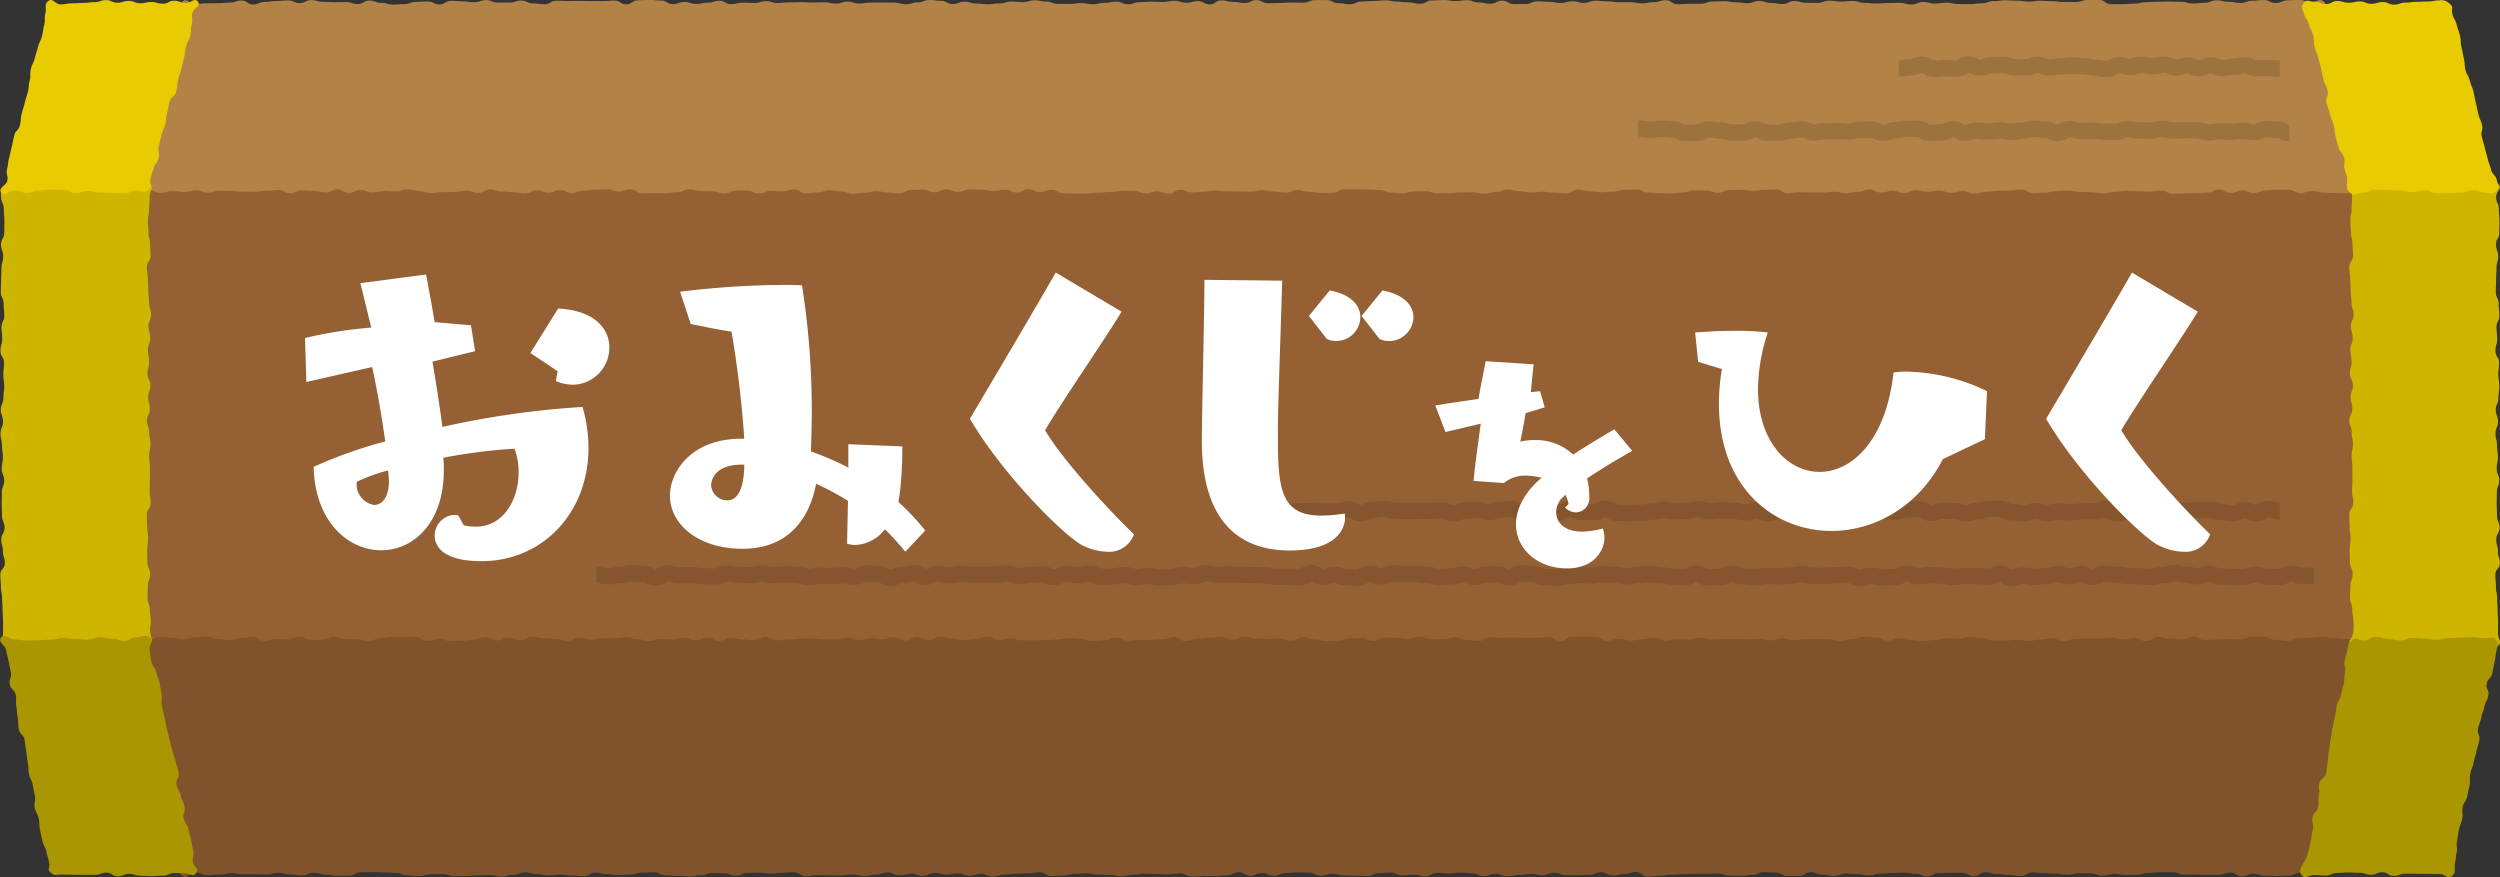
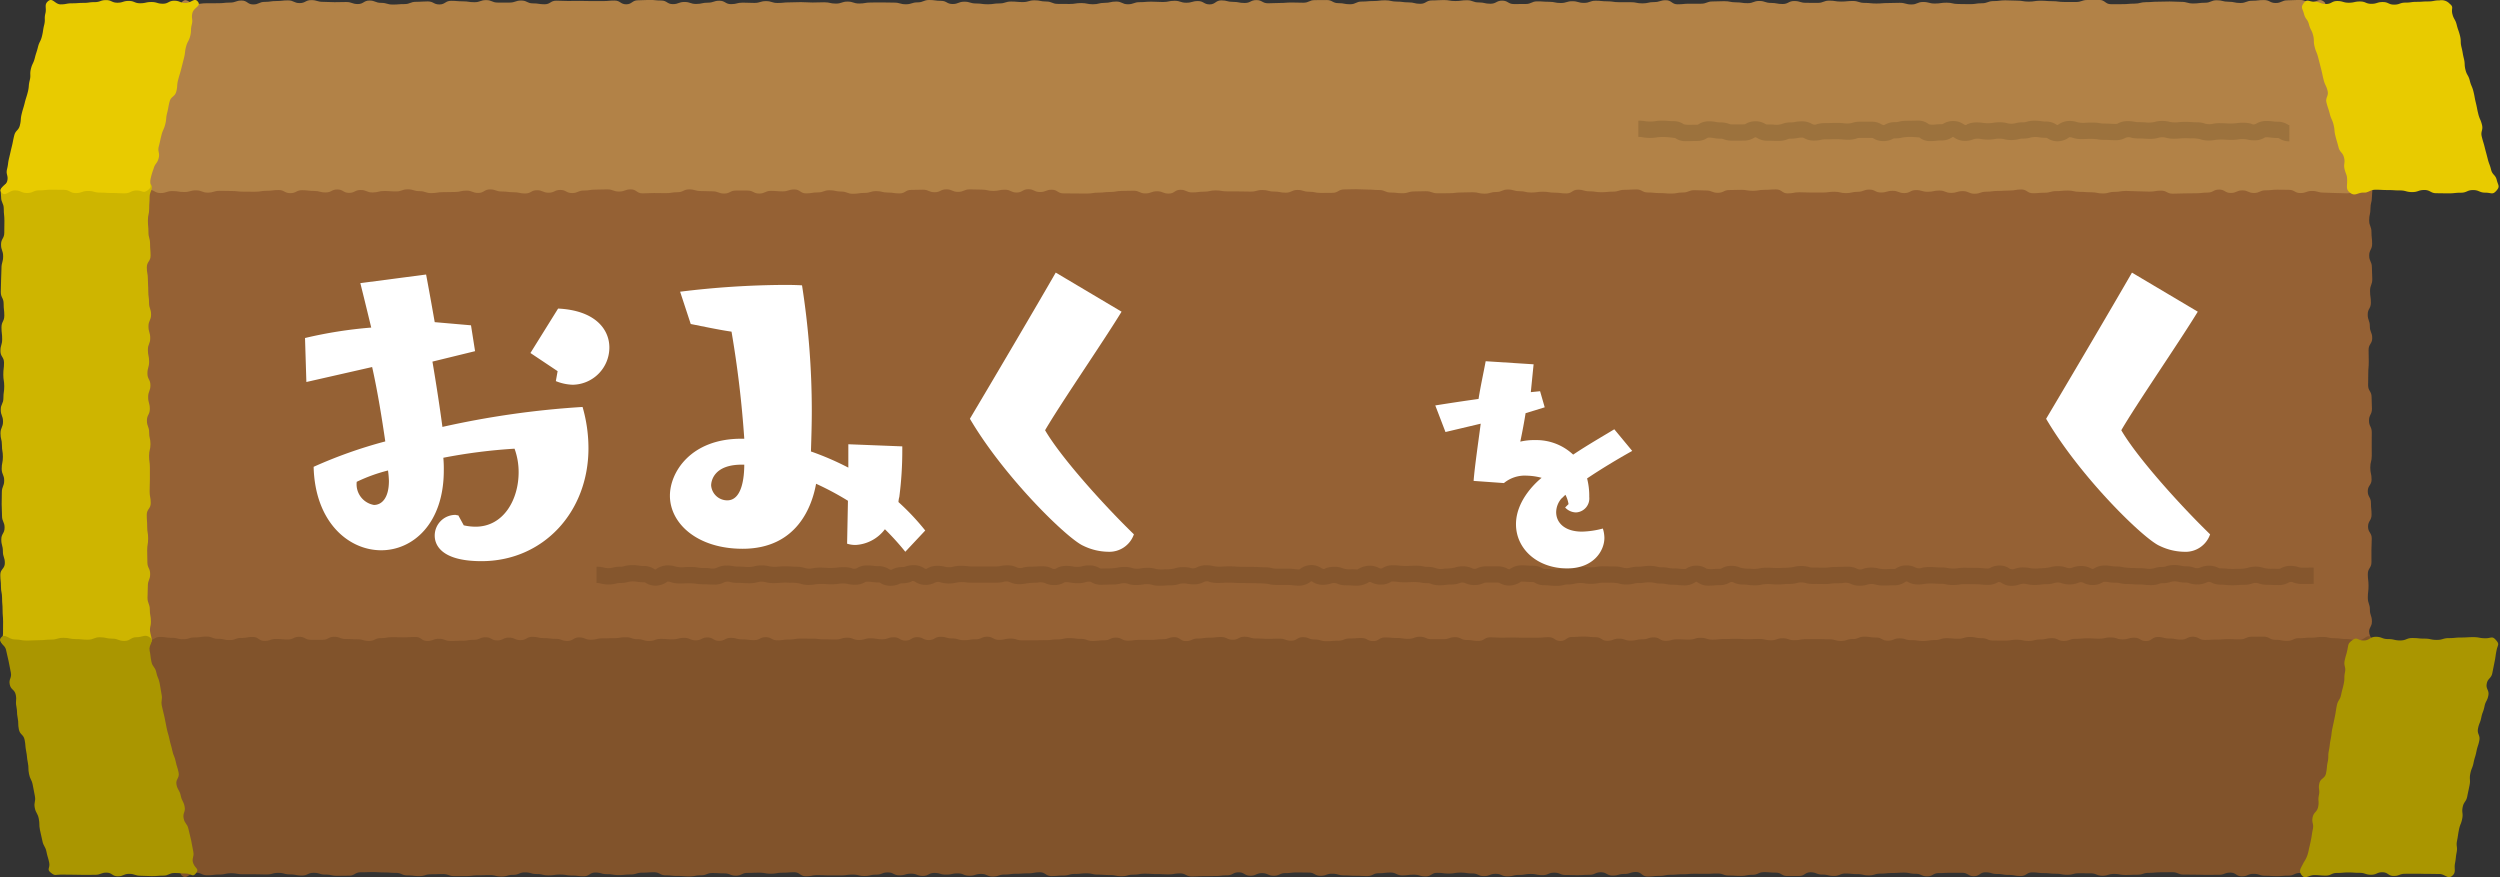
<svg xmlns="http://www.w3.org/2000/svg" width="419.392" height="147.156" viewBox="0 0 419.392 147.156">
  <rect x="0" y="0" width="419.392" height="147.156" fill="#333333" stroke="none" />
  <g id="グループ_8068" data-name="グループ 8068" transform="translate(-717.589 -107.513)">
    <g id="グループ_3503" data-name="グループ 3503" transform="translate(717.589 107.513)">
      <path id="パス_36704" data-name="パス 36704" d="M1105.631,202.822c-.678.7-.953-.1-1.926-.1s-.973.406-1.947.406-.973-.232-1.945-.232-.973-.382-1.947-.382-.973.622-1.947.622-.973.005-1.947.005-.973-.569-1.947-.569-.975-.081-1.948-.081-.973.443-1.947.443-.973.188-1.947.188-.975-.062-1.948-.062-.973-.342-1.948-.342-.973.055-1.948.055-.973-.012-1.948-.012-.973.085-1.948.085-.975.083-1.95.083-.973.19-1.948.19-.975.107-1.95.107-.977-.759-1.952-.759-.975.328-1.95.328-.977.268-1.952.268-.977-.553-1.954-.553-.977.431-1.952.431-.977.059-1.954.059-.979-.029-1.955-.029-.977-.392-1.955-.392-.977.417-1.955.417-.979-.2-1.957-.2-.979.159-1.957.159-.98.239-1.959.239-.98-.422-1.959-.422-.98.382-1.96.382-.98-.446-1.96-.446-.982-.138-1.962-.138-.982.154-1.964.154-.982-.118-1.964-.118-.98.6-1.962.6-.98-.29-1.961-.29-.98.118-1.96.118-.98-.475-1.961-.475-.98.114-1.959.114-.98.475-1.959.475-.979-.05-1.957-.05-.98-.066-1.959-.066-.978-.278-1.955-.278-.979.351-1.957.351-.978-.543-1.955-.543-.979-.021-1.955-.021-.979.107-1.955.107-.979.448-1.955.448-.977-.437-1.954-.437-.978.434-1.955.434-.977-.572-1.954-.572-.977.507-1.954.507-.977.114-1.953.114-.979.022-1.955.022-.977.048-1.954.048-.977-.508-1.953-.508-.977.163-1.954.163-.978-.052-1.955-.052-.977-.064-1.953-.064-.979.157-1.955.157-.979.266-1.955.266-.978-.194-1.955-.194-.978-.073-1.957-.073-.979-.216-1.957-.216-.979.1-1.957.1-.978.268-1.957.268-.98.086-1.959.086-.98-.631-1.96-.631-.979.178-1.959.178-.982.067-1.962.067-.98.13-1.962.13-.982.341-1.962.341-.982-.437-1.966-.437-.982.294-1.964.294-.984-.391-1.966-.391-.982.207-1.964.207-.982-.284-1.964-.284-.98.5-1.962.5-.98-.379-1.962-.379-.98.28-1.96.28-.98-.488-1.961-.488-.98.375-1.961.375-.978.221-1.959.221-.98-.232-1.959-.232-.98.135-1.959.135l-1.959,0c-.98,0-.98-.043-1.959-.043s-.978.185-1.959.185-.979-.667-1.959-.667-.979.073-1.959.073-.979.161-1.959.161-.979-.163-1.959-.163-.98.035-1.961.035-.98.465-1.961.465-.98-.386-1.961-.386-.98-.057-1.962-.057-.982.386-1.962.386-.982.182-1.964.182-.982-.081-1.966-.081-.982-.1-1.966-.1-.984-.515-1.967-.515-.982.067-1.966.067-.982.306-1.966.306-.982.1-1.964.1-.982-.154-1.962-.154-.982-.275-1.964-.275-.98.629-1.962.629-.98-.13-1.961-.13-.982-.159-1.962-.159-.98.137-1.962.137-.98-.225-1.961-.225-.982-.28-1.962-.28-.982.417-1.962.417-.982.278-1.962.278-.982-.235-1.964-.235-.982.038-1.964.038-.984.121-1.966.121-.984.014-1.966.014-.985-.348-1.969-.348-.984.04-1.967.04-.982.3-1.966.3-.982-.114-1.966-.114-.982-.425-1.964-.425-.982-.074-1.964-.074-.975-.059-1.952-.059-.975.035-1.952.035-.977.572-1.955.572-.979.016-1.957.016-.978-.2-1.959-.2-.982-.3-1.962-.3-.982.458-1.966.458-.984-.19-1.967-.19-.985-.256-1.969-.256-.982.265-1.966.265-.982-.028-1.964-.028-.98-.007-1.96-.007-.98-.164-1.961-.164-.978.213-1.959.213-.978.124-1.957.124-.978-.441-1.957-.441-.979.636-1.957.636-.979-.387-1.957-.387-.978.361-1.959.361-.978-.453-1.959-.453-.98.035-1.96.035-.98.176-1.962.176-.982.109-1.964.109-.984.152-1.967.152-.985-.009-1.971-.009-.987-.021-1.972-.021-.984-.612-1.969-.612-.984.387-1.966.387-.984-.472-1.966-.472-.982.555-1.964.555-.982-.474-1.964-.474-.984.206-1.966.206-.984-.221-1.966-.221-.984-.04-1.969-.04-.985.42-1.971.42-.987-.424-1.976-.424-.985.482-1.971.482-.985-.424-1.969-.424-.985.033-1.969.033-.984.59-1.969.59-.985-.144-1.971-.144-.985-.239-1.973-.239-.987.3-1.976.3-.985.144-1.973.144-.985-.37-1.971-.37-.985-.218-1.973-.218-.979.361-1.957.361-.98.161-1.96.161-.982-.655-1.964-.655-.987.322-1.974.322-.989-.085-1.978-.085-.985.448-1.973.448-.984-.5-1.969-.5h-1.973c-.991,0-.991.5-1.981.5s-.989-.373-1.978-.373-.989-.048-1.978-.048-.992-.277-1.985-.277-.989.475-1.979.475-.991.157-1.98.157-.989-.021-1.976-.021-.994.054-1.987.054-.994-.666-1.99-.666-1,.365-2,.365-1.042.437-1.751-.265.066-.742.066-1.729-.157-.987-.157-1.974-.424-.985-.424-1.971.526-.985.526-1.971-.465-.985-.465-1.971.417-.985.417-1.971-.548-.985-.548-1.973.211-.987.211-1.974.123-.989.123-1.978.351-.991.351-1.981-.591-.991-.591-1.98.386-.987.386-1.976-.228-.987-.228-1.974-.031-.987-.031-1.976-.157-.987-.157-1.976.329-.991.329-1.979.3-.991.3-1.983-.353-.989-.353-1.978.074-.989.074-1.978-.245-.991-.245-1.98.413-.982.413-1.964-.482-.984-.482-1.967.572-.985.572-1.971-.5-.989-.5-1.98.256-.992.256-1.985.121-.989.121-1.978-.494-.989-.494-1.976.524-.991.524-1.98-.13-.994-.13-1.988-.156-.992-.156-1.985.01-.991.01-1.983.112-1,.112-1.992.028-.992.028-1.986-.3-.992-.3-1.986.38-.991.38-1.981-.276-1-.276-1.993.159-1,.159-2-.335-1-.335-2-.221-1.086.477-1.8c.678-.7.769-.486,1.741-.486s.973.481,1.947.481.974-.545,1.947-.545.973.273,1.947.273.973.3,1.947.3.973-.152,1.947-.152.973-.434,1.947-.434.974.524,1.947.524.973-.209,1.948-.209.973.294,1.947.294.973-.014,1.948-.014.973-.019,1.947-.019.975-.121,1.948-.121.975-.22,1.948-.22.975.126,1.95.126.973.347,1.948.347.975-.107,1.95-.107.975-.448,1.95-.448.975.508,1.95.508.977-.13,1.952-.13.977-.005,1.952-.005.977-.107,1.952-.107.977-.344,1.954-.344.977.655,1.953.655.977-.43,1.955-.43.977-.143,1.955-.143.977-.107,1.955-.107.979.453,1.957.453.978-.5,1.957-.5.979.29,1.959.29.979.057,1.959.057.98-.029,1.96-.029.98.342,1.961.342.982-.588,1.962-.588.982.387,1.964.387.982.285,1.962.285.982-.078,1.962-.078.982-.382,1.962-.382.98-.067,1.961-.067.98.51,1.96.51.979-.609,1.959-.609.979.085,1.959.085.978.147,1.957.147.979-.351,1.957-.351.978.413,1.957.413.979,0,1.957,0,.977-.342,1.955-.342.979.475,1.955.475.977.152,1.955.152.977-.6,1.955-.6.977.05,1.954.05.977-.016,1.954-.016.978.031,1.955.031l1.953,0c.977,0,.977-.088,1.954-.088s.977.629,1.953.629.977-.674,1.954-.674.979-.061,1.955-.061.977.1,1.953.1.977.605,1.954.605.979-.363,1.956-.363.977.332,1.955.332.977-.213,1.955-.213.977-.325,1.955-.325.979.571,1.955.571.979-.251,1.957-.251.979.047,1.957.047.98-.3,1.959-.3.979.309,1.959.309.979-.1,1.959-.1.98-.041,1.961-.041.98.064,1.96.064.982-.038,1.962-.038.982.22,1.964.22.982-.337,1.964-.337.984.323,1.966.323.982-.169,1.966-.169.982-.01,1.964-.01.982.028,1.964.028.98.275,1.962.275.98-.316,1.961-.316.982-.4,1.962-.4.98.14,1.96.14.979.534,1.959.534.98-.389,1.96-.389.979.3,1.959.3.978.133,1.959.133.978-.144,1.959-.144.979-.316,1.959-.316.979.09,1.957.09.98-.294,1.959-.294.98.2,1.959.2.98.4,1.959.4.98.014,1.96.014.98-.152,1.959-.152.98.2,1.961.2.982-.237,1.962-.237.98-.218,1.962-.218.98.456,1.962.456.982-.351,1.964-.351.982-.085,1.964-.085.984.059,1.966.059.984-.206,1.967-.206.984.325,1.967.325.982-.278,1.964-.278.982.557,1.964.557.982-.673,1.964-.673.982.249,1.962.249.982.187,1.962.187.982-.486,1.962-.486.98.536,1.962.536.98-.052,1.961-.052.982-.078,1.962-.078.98.035,1.962.035.98-.439,1.962-.439.98-.012,1.962-.012.982.522,1.964.522.982.187,1.964.187.982-.453,1.966-.453.982-.088,1.966-.088.984-.121,1.967-.121.984.216,1.967.216.984.13,1.967.13.982.24,1.964.24.984-.565,1.966-.565.982-.067,1.964-.067.975.169,1.95.169.977-.135,1.954-.135.977.367,1.954.367.979.22,1.957.22.98-.52,1.961-.52.98.572,1.962.572.982-.007,1.966-.007.984-.443,1.967-.443.984.071,1.969.071.982.206,1.966.206.98-.3,1.962-.3.98.28,1.962.28.98-.363,1.959-.363.98.1,1.959.1.978.145,1.959.145l1.957,0c.978,0,.978.2,1.957.2s.978-.22,1.957-.22.979-.308,1.957-.308.98.683,1.959.683.98-.1,1.96-.1h1.962c.982,0,.982-.377,1.966-.377s.984-.045,1.967-.045.985.192,1.971.192.985.142,1.973.142.984-.37,1.967-.37.984.327,1.967.327.982.183,1.966.183.982-.5,1.964-.5.982.3,1.964.3.982.014,1.966.014.982-.377,1.966-.377.984.157,1.967.157.987-.1,1.973-.1.987.322,1.974.322.985.105,1.973.105.984-.08,1.969-.08.984-.038,1.969-.038.984.275,1.967.275.985-.415,1.971-.415.987.261,1.974.261.987-.145,1.974-.145.987.223,1.973.223.985.026,1.973.026.985-.15,1.971-.15.98-.365,1.959-.365.98-.126,1.961-.126.982.052,1.964.052.987.161,1.973.161.989-.149,1.979-.149.985.076,1.971.076.985.133,1.971.133.985.007,1.973.007.991-.339,1.981-.339.989-.01,1.978-.01.989.714,1.978.714.992-.007,1.983-.007.991-.086,1.981-.086.989-.249,1.979-.249.987-.076,1.976-.076.992-.036,1.986-.036.994.061,1.988.061,1,.273,1.995.273,1.222-.851,1.931-.149.389.923.389,1.91-.247.987-.247,1.973-.213.987-.213,1.973.382.985.382,1.971.112.985.112,1.971-.494.985-.494,1.971.453.985.453,1.973.066.987.066,1.974-.374.989-.374,1.978.142.991.142,1.981-.534.989-.534,1.98.356.987.356,1.974.4.989.4,1.976-.609.987-.609,1.974.029.989.029,1.978-.083.989-.083,1.979-.026.991-.026,1.981.583.991.583,1.98.059.989.059,1.978-.494.989-.494,1.98.465.982.465,1.964-.01.984-.01,1.966.01.985.01,1.973-.249.989-.249,1.978.218.992.218,1.986-.641.989-.641,1.978.536.987.536,1.976.1.989.1,1.98-.589.994-.589,1.988.622.992.622,1.983-.054.992-.054,1.985.005,1,.005,1.99-.612.994-.612,1.988.119.992.119,1.985-.118.992-.118,1.983.346,1,.346,1.993.342,1,.342,2-.631,1.042-.427,2.023C1105.763,201.9,1106.33,202.1,1105.631,202.822Z" transform="translate(-708.063 -94.586)" fill="#956134" />
      <path id="パス_36705" data-name="パス 36705" d="M1105.442,139.458c-.6.766-.745,0-1.719,0s-.973.477-1.947.477-.973-.05-1.945-.05-.973-.066-1.947-.066-.973-.278-1.946-.278-.973.351-1.947.351-.973-.543-1.947-.543-.975-.021-1.948-.021-.973.107-1.947.107-.973.446-1.947.446-.975-.436-1.948-.436-.973.432-1.948.432-.973-.571-1.948-.571-.973.507-1.948.507-.973.114-1.948.114-.975.022-1.95.022-.973.048-1.948.048-.975-.51-1.95-.51-.977.163-1.952.163-.975-.052-1.95-.052-.977-.062-1.952-.062-.977.157-1.954.157-.977.266-1.952.266-.977-.2-1.953-.2-.979-.071-1.955-.071-.977-.216-1.955-.216-.977.093-1.955.093-.979.27-1.957.27-.979.086-1.957.086-.98-.631-1.959-.631-.98.178-1.959.178-.98.067-1.961.067-.98.13-1.961.13-.982.339-1.962.339-.982-.436-1.964-.436-.982.294-1.964.294-.98-.392-1.962-.392-.98.207-1.961.207-.98-.282-1.96-.282-.98.5-1.961.5-.98-.38-1.959-.38-.98.282-1.959.282-.978-.488-1.957-.488-.98.373-1.959.373-.979.221-1.955.221-.979-.23-1.957-.23-.978.133-1.955.133-.979,0-1.955,0-.978-.045-1.955-.045-.979.187-1.955.187-.977-.667-1.954-.667-.978.071-1.955.071-.977.163-1.954.163-.977-.164-1.953-.164-.977.036-1.953.036-.979.465-1.955.465-.977-.387-1.953-.387-.977-.055-1.954-.055-.977.386-1.954.386-.979.182-1.955.182-.977-.081-1.953-.081-.979-.1-1.955-.1-.979-.515-1.955-.515-.979.067-1.955.067-.979.306-1.957.306-.979.1-1.957.1-.979-.152-1.957-.152-.978-.275-1.957-.275-.98.629-1.959.629-.98-.13-1.961-.13-.978-.159-1.959-.159-.982.137-1.962.137-.98-.226-1.962-.226-.982-.28-1.962-.28-.982.418-1.966.418-.982.278-1.964.278-.984-.235-1.966-.235-.982.038-1.964.038-.982.121-1.964.121-.98.014-1.962.014-.98-.348-1.962-.348-.98.038-1.961.038-.98.3-1.961.3-.98-.116-1.96-.116-.978-.424-1.959-.424-.98-.076-1.959-.076-.98-.059-1.959-.059-.98.036-1.959.036-.98.571-1.959.571-.979.017-1.959.017-.978-.2-1.959-.2-.979-.3-1.959-.3-.979.458-1.959.458-.979-.19-1.959-.19-.98-.256-1.961-.256-.98.265-1.96.265-.98-.028-1.961-.028-.98-.007-1.962-.007-.982-.164-1.962-.164-.982.213-1.964.213-.982.124-1.966.124-.982-.443-1.966-.443-.984.638-1.967.638-.982-.387-1.966-.387-.982.361-1.966.361-.982-.455-1.964-.455-.982.035-1.962.035-.982.178-1.964.178-.98.109-1.962.109-.98.152-1.961.152-.982-.01-1.962-.01-.98-.019-1.962-.019-.98-.612-1.961-.612-.982.387-1.962.387-.982-.472-1.962-.472-.982.555-1.962.555-.982-.474-1.964-.474-.982.206-1.964.206-.984-.221-1.966-.221-.984-.04-1.966-.04-.985.42-1.969.42-.984-.425-1.967-.425-.982.484-1.966.484-.982-.425-1.966-.425-.982.035-1.964.035-.982.59-1.964.59-.975-.145-1.952-.145-.975-.239-1.952-.239-.977.3-1.955.3-.979.143-1.957.143-.978-.372-1.959-.372-.982-.216-1.962-.216-.982.361-1.966.361-.984.161-1.967.161-.985-.657-1.969-.657-.982.323-1.966.323-.982-.086-1.964-.086-.98.449-1.961.449-.98-.5-1.961-.5h-1.959c-.978,0-.978.5-1.957.5s-.978-.373-1.957-.373-.979-.048-1.957-.048-.978-.277-1.957-.277-.978.475-1.959.475-.978.157-1.959.157-.98-.021-1.961-.021-.98.054-1.962.054-.982-.666-1.964-.666-.984.365-1.967.365-.985-.365-1.971-.365-.987.038-1.972.038-.984.157-1.969.157-.984.422-1.966.422-.984-.524-1.966-.524-.982.465-1.964.465-.982-.417-1.964-.417-.984.548-1.966.548-.984-.211-1.966-.211-.984-.123-1.969-.123-.985-.351-1.971-.351-.987.591-1.976.591-.985-.386-1.971-.386-.985.228-1.969.228-.985.029-1.969.029-.984.159-1.969.159-.985-.328-1.971-.328-.985-.306-1.973-.306-.987.353-1.976.353-.985-.074-1.973-.074-.985.247-1.971.247-.985-.413-1.973-.413-.979.481-1.957.481-.98-.571-1.96-.571-.982.5-1.964.5-.987-.254-1.974-.254-.989-.121-1.978-.121-.985.494-1.973.494-.984-.524-1.969-.524-.987.128-1.973.128-.991.157-1.981.157-.989-.012-1.978-.012-.989-.111-1.978-.111-.992-.028-1.985-.028-.989.3-1.979.3-.991-.379-1.98-.379-.989.277-1.976.277-.994-.159-1.986-.159-.994.334-1.99.334-1-.557-2-.557-1.578,1.236-2.216.469c-.609-.735.64-1.063.868-1.99s-.3-1.06-.067-1.99.5-.868.726-1.8.522-.858.752-1.788.083-.965.313-1.893-.19-1.034.04-1.964.74-.809.972-1.744.028-.982.259-1.914.515-.863.747-1.795.216-.939.448-1.874.214-.939.446-1.872.112-.963.342-1.9.019-.984.249-1.916.354-.906.586-1.843.57-.854.8-1.791.128-.966.361-1.907-.659-1.509.105-2.106,1.1.465,2.076.465.973-.13,1.947-.13.973-.005,1.947-.005.973-.107,1.947-.107.973-.344,1.948-.344.973.655,1.947.655.975-.43,1.948-.43.975-.143,1.948-.143.975-.107,1.95-.107.975.453,1.948.453.975-.5,1.95-.5.975.29,1.95.29.977.057,1.952.057.975-.029,1.952-.029.975.342,1.952.342.977-.588,1.954-.588.977.387,1.954.387.977.285,1.953.285.979-.078,1.955-.078.978-.382,1.955-.382.979-.067,1.957-.067.978.51,1.959.51.979-.609,1.957-.609.98.085,1.96.085.98.147,1.961.147.98-.351,1.96-.351.982.413,1.962.413.982,0,1.962,0,.982-.342,1.962-.342.98.475,1.96.475.98.152,1.961.152.979-.6,1.959-.6.979.05,1.959.05.978-.016,1.957-.016.979.031,1.957.031l1.957,0c.978,0,.978-.088,1.955-.088s.979.629,1.955.629.979-.673,1.955-.673.979-.062,1.955-.062.977.1,1.954.1.977.605,1.955.605.977-.363,1.954-.363.977.332,1.954.332.975-.213,1.952-.213.977-.325,1.954-.325.977.571,1.954.571.977-.251,1.953-.251.975.047,1.952.047.977-.3,1.954-.3.977.309,1.954.309.977-.1,1.953-.1.977-.042,1.954-.042.977.064,1.954.064.978-.038,1.955-.038.977.22,1.955.22.977-.337,1.955-.337.977.323,1.955.323.979-.169,1.957-.169.979-.01,1.957-.01.979.028,1.957.028.98.277,1.959.277.98-.318,1.96-.318.98-.4,1.961-.4.98.14,1.96.14.982.534,1.962.534.982-.389,1.964-.389.982.3,1.964.3.984.133,1.966.133.982-.143,1.962-.143.982-.316,1.964-.316.98.09,1.96.09.98-.294,1.96-.294.98.2,1.961.2.98.4,1.96.4.978.014,1.959.014.98-.152,1.959-.152.979.2,1.959.2.979-.237,1.957-.237.98-.218,1.959-.218.979.456,1.957.456.978-.351,1.959-.351.979-.085,1.957-.085.978.059,1.959.059.979-.206,1.957-.206.98.325,1.959.325.98-.278,1.959-.278.98.557,1.961.557.98-.672,1.96-.672.98.249,1.961.249.98.187,1.962.187.982-.486,1.962-.486.982.536,1.964.536.984-.052,1.966-.052.984-.078,1.967-.078.982.035,1.964.035.984-.437,1.966-.437.98-.014,1.962-.014.982.524,1.964.524.98.185,1.96.185.982-.453,1.962-.453.98-.088,1.96-.088.98-.121,1.961-.121.982.216,1.962.216.98.13,1.961.13.98.24,1.961.24.98-.565,1.962-.565.98-.067,1.962-.067.98.169,1.962.169.982-.135,1.962-.135.984.367,1.966.367.982.22,1.966.22.984-.52,1.967-.52.982.572,1.966.572.984-.007,1.966-.007.982-.443,1.964-.443.982.071,1.964.071.982.206,1.964.206.975-.3,1.95-.3.975.28,1.952.28.977-.363,1.954-.363.979.1,1.957.1.978.145,1.959.145l1.961,0c.982,0,.982.2,1.964.2s.984-.22,1.969-.22.984-.308,1.968-.308.982.683,1.964.683.982-.1,1.962-.1h1.961c.98,0,.98-.377,1.961-.377s.978-.045,1.957-.045.979.192,1.957.192.978.143,1.957.143.977-.372,1.955-.372.978.327,1.957.327.979.183,1.957.183.978-.5,1.957-.5.98.3,1.961.3.98.012,1.96.012.982-.377,1.964-.377.984.157,1.967.157.985-.1,1.971-.1.985.322,1.971.322.984.105,1.967.105.984-.08,1.968-.08.982-.038,1.964-.038.982.275,1.964.275.98-.415,1.962-.415.982.261,1.964.261.984-.145,1.966-.145.984.223,1.968.223.985.026,1.971.026.987-.15,1.974-.15.985-.365,1.971-.365.985-.126,1.969-.126.984.052,1.968.052.984.161,1.969.161.984-.149,1.969-.149.985.076,1.973.076.987.133,1.974.133.985.007,1.973.007.984-.339,1.969-.339.987-.01,1.973-.01.979.714,1.957.714.98-.005,1.959-.005.982-.088,1.964-.088.985-.249,1.973-.249.989-.076,1.978-.076.985-.036,1.971-.036.985.061,1.969.061.985.273,1.973.273.991-.123,1.98-.123.989-.415,1.978-.415.987.245,1.976.245.992.213,1.983.213.99-.38,1.981-.38.989-.114,1.978-.114.987.494,1.974.494.994-.451,1.986-.451.994-.066,1.988-.066,1,.373,1.993.373,1.29-.712,2.087-.111c.761.574-.233,1.138-.005,2.064s.578.845.808,1.775.622.835.854,1.769-.361,1.077-.131,2.005.258.921.488,1.852.15.949.38,1.879.208.94.439,1.876.8.792,1.027,1.724.289.918.519,1.852-.247,1.053-.016,1.988.681.823.913,1.756.219.937.451,1.869.242.93.472,1.86-.01,1,.221,1.935.444.885.678,1.822-.541,1.222-.135,2.1C1105.259,138.763,1106.042,138.7,1105.442,139.458Z" transform="translate(-708.082 -107.507)" fill="#b28247" />
      <path id="パス_36706" data-name="パス 36706" d="M1097.515,208.981c-.754.615-.8.076-1.777.076s-.973-.088-1.947-.088-.973.444-1.947.444-.973.081-1.947.081-.975-.062-1.948-.062-.973-.322-1.947-.322-.975.418-1.948.418-.975-.622-1.948-.622-.975.368-1.95.368-.975.009-1.948.009-.975-.029-1.95-.029-.975-.019-1.952-.019-.975-.4-1.95-.4-.977.016-1.952.016-.977.092-1.952.092-.977.313-1.954.313-.977.045-1.954.045-.977-.175-1.953-.175-.979.3-1.955.3-.978-.4-1.955-.4-.979-.014-1.957-.014-.978.254-1.959.254-.979-.18-1.957-.18-.98-.1-1.96-.1-.98-.118-1.96-.118-.98.605-1.961.605-.982-.178-1.962-.178-.982-.161-1.964-.161-.98-.28-1.96-.28-.98.652-1.961.652-.98-.572-1.96-.572l-1.959,0c-.979,0-.979.05-1.959.05s-.979.548-1.957.548-.979-.437-1.957-.437-.979-.188-1.957-.188-.979.064-1.955.064-.979.1-1.957.1-.977.3-1.953.3-.979-.214-1.955-.214-.977-.1-1.953-.1-.977.406-1.955.406-.977-.232-1.953-.232-.977-.382-1.953-.382-.977.622-1.952.622-.977.005-1.954.005-.977-.569-1.953-.569-.977-.081-1.954-.081-.977.443-1.952.443-.977.188-1.953.188-.977-.06-1.953-.06-.977-.344-1.954-.344-.977.055-1.954.055-.977-.012-1.953-.012-.979.085-1.955.085-.977.083-1.955.083-.977.19-1.955.19-.977.107-1.955.107-.978-.759-1.957-.759-.979.328-1.957.328-.978.268-1.957.268-.98-.553-1.959-.553-.98.43-1.96.43-.98.059-1.96.059-.98-.029-1.961-.029-.982-.392-1.962-.392-.982.417-1.964.417-.982-.2-1.964-.2-.984.161-1.966.161-.982.237-1.962.237-.982-.422-1.964-.422-.98.382-1.961.382-.98-.446-1.962-.446-.979-.138-1.959-.138-.98.154-1.961.154-.98-.118-1.959-.118-.98.6-1.959.6-.979-.29-1.959-.29-.979.118-1.957.118-.98-.475-1.959-.475-.978.114-1.957.114-.979.475-1.959.475-.978-.05-1.957-.05-.979-.064-1.959-.064-.979-.28-1.957-.28-.98.351-1.959.351-.98-.543-1.959-.543-.98-.021-1.961-.021-.98.109-1.961.109-.98.446-1.96.446-.982-.437-1.962-.437-.982.434-1.962.434-.982-.572-1.964-.572-.984.507-1.966.507-.984.114-1.967.114-.982.022-1.964.022-.984.05-1.966.05-.982-.51-1.962-.51-.982.162-1.964.162-.98-.052-1.961-.052-.982-.064-1.962-.064-.98.159-1.96.159-.98.265-1.962.265-.98-.194-1.961-.194-.98-.073-1.96-.073-.98-.216-1.96-.216-.98.1-1.962.1-.98.268-1.962.268-.98.086-1.962.086-.982-.631-1.964-.631-.982.178-1.964.178-.982.067-1.966.067-.984.131-1.967.131-.982.339-1.966.339-.984-.437-1.966-.437-.982.3-1.964.3-.982-.392-1.964-.392-.982.207-1.964.207-.975-.284-1.95-.284-.975.5-1.952.5-.977-.379-1.954-.379-.978.282-1.957.282-.979-.489-1.959-.489-.98.375-1.96.375-.982.221-1.964.221-.985-.232-1.969-.232-.984.135-1.967.135l-1.964,0c-.982,0-.982-.043-1.962-.043s-.98.187-1.96.187-.98-.669-1.961-.669-.979.073-1.957.073-.979.162-1.957.162-.979-.164-1.957-.164-.977.036-1.955.036-.979.465-1.957.465-.979-.387-1.957-.387-.979-.057-1.957-.057-.98.386-1.961.386-.98.182-1.96.182-.982-.08-1.964-.08-.984-.1-1.967-.1-.985-.515-1.971-.515-.985.067-1.971.067-.984.306-1.967.306-.984.1-1.967.1-.982-.154-1.964-.154-.982-.275-1.964-.275-.982.629-1.962.629-.982-.128-1.964-.128-.984-.161-1.966-.161-.984.137-1.967.137-.985-.225-1.971-.225-.987-.28-1.974-.28-.985.417-1.971.417-.985.28-1.969.28-.984-.237-1.967-.237-.984.04-1.969.04-.984.119-1.969.119-.985.014-1.973.014-.987-.346-1.974-.346-.985.038-1.973.038-.985.3-1.969.3-.987-.114-1.972-.114-.979-.425-1.957-.425-.98-.074-1.959-.074-.982-.059-1.964-.059-.987.035-1.973.035-.989.572-1.978.572-.985.016-1.971.016-.985-.2-1.969-.2-.985-.3-1.973-.3-.99.458-1.981.458-.987-.19-1.976-.19-.989-.256-1.976-.256-.992.266-1.983.266-.991-.029-1.981-.029-.989-.007-1.978-.007-.987-.164-1.974-.164-.994.213-1.987.213-.994.124-1.988.124-1-.441-2-.441-1.432,1.179-2.213.56c-.75-.595.066-1.222-.121-2.159s-.539-.863-.726-1.795.261-1.02.074-1.952-.218-.927-.4-1.859-.36-.9-.545-1.836-.294-.918-.481-1.857-.337-.911-.524-1.853-.178-.94-.365-1.879-.166-.941-.353-1.878.413-1.058.227-2-.567-.868-.755-1.812.276-1.032.088-1.974-.729-.832-.918-1.774.277-1.036.09-1.981-.391-.9-.578-1.845.03-.985-.157-1.926-.149-.949-.335-1.89-.6-.863-.787-1.808.227-1.029.038-1.976-.662-.856-.852-1.8-.64-.987-.022-1.732.743.074,1.715.074.973-.59,1.947-.59.974.143,1.947.143.973.239,1.947.239.973-.3,1.947-.3.973-.143,1.947-.143.973.37,1.947.37.974.218,1.947.218.973-.361,1.948-.361.973-.161,1.947-.161.973.655,1.948.655.973-.322,1.947-.322.975.086,1.948.086.975-.45,1.948-.45.975.5,1.95.5h1.948c.975,0,.975-.5,1.95-.5s.975.373,1.95.373.975.048,1.95.048.977.277,1.952.277.977-.475,1.952-.475.977-.157,1.952-.157.977.021,1.954.021.977-.054,1.953-.054.977.666,1.955.666.977-.365,1.955-.365.977.365,1.955.365.979-.038,1.957-.038.979-.157,1.957-.157.978-.424,1.959-.424.979.526,1.959.526.98-.465,1.96-.465.98.417,1.961.417.982-.548,1.962-.548.982.211,1.964.211.982.123,1.962.123.982.351,1.962.351.982-.591,1.962-.591.98.386,1.96.386.98-.228,1.96-.228.979-.031,1.959-.031.979-.157,1.959-.157.979.328,1.957.328.979.3,1.957.3.978-.351,1.957-.351.979.074,1.957.074.977-.247,1.955-.247.979.413,1.955.413.977-.482,1.955-.482.977.572,1.955.572.977-.5,1.954-.5.977.256,1.954.256.979.121,1.955.121.977-.494,1.953-.494.977.524,1.954.524.977-.13,1.953-.13.977-.156,1.954-.156.979.01,1.955.01.977.112,1.953.112.977.028,1.954.028.979-.3,1.955-.3.977.38,1.955.38.977-.277,1.955-.277.977.159,1.955.159.979-.334,1.955-.334.979.555,1.957.555.979-.572,1.957-.572.98.482,1.959.482.979-.545,1.959-.545.979.271,1.959.271.98.3,1.961.3.98-.152,1.96-.152.982-.432,1.962-.432.982.524,1.964.524.982-.209,1.964-.209.984.294,1.966.294.982-.016,1.966-.016.982-.017,1.964-.017.982-.123,1.964-.123.98-.22,1.962-.22.98.126,1.961.126.982.348,1.962.348.98-.107,1.96-.107.978-.448,1.959-.448.98.508,1.96.508.979-.13,1.959-.13.979,0,1.959,0,.979-.109,1.959-.109.979-.344,1.959-.344.979.655,1.957.655.98-.43,1.959-.43.98-.142,1.959-.142.98-.109,1.959-.109.98.453,1.96.453.98-.5,1.959-.5.98.29,1.961.29.982.059,1.962.059.98-.031,1.962-.031.98.342,1.962.342.982-.588,1.964-.588.982.387,1.964.387.984.285,1.966.285.984-.078,1.967-.078.984-.38,1.968-.38.982-.067,1.964-.067.982.508,1.964.508.982-.609,1.964-.609.982.086,1.962.086.982.145,1.962.145.982-.349,1.962-.349.98.411,1.962.411.98,0,1.961,0,.982-.341,1.962-.341.98.474,1.962.474.98.152,1.962.152.98-.595,1.962-.595.982.05,1.964.05.982-.017,1.964-.017.982.031,1.966.031.982,0,1.966,0,.984-.088,1.967-.088.984.628,1.967.628.984-.672,1.968-.672.982-.061,1.964-.061.984.1,1.966.1.982.607,1.964.607.975-.363,1.95-.363.977.33,1.954.33.977-.211,1.954-.211.978-.327,1.957-.327.98.572,1.96.572.98-.252,1.962-.252.982.048,1.966.048.984-.3,1.967-.3.984.309,1.969.309.982-.1,1.966-.1.98-.041,1.962-.041.98.066,1.962.066.98-.04,1.959-.04.98.22,1.959.22.978-.335,1.959-.335.979.322,1.957.322.979-.168,1.957-.168.978-.012,1.957-.012.979.028,1.957.028.98.277,1.959.277.98-.316,1.96-.316.982-.4,1.962-.4.982.14,1.966.14.984.532,1.967.532.985-.389,1.971-.389.985.3,1.973.3.984.131,1.967.131.984-.143,1.968-.143.982-.316,1.965-.316.982.09,1.964.09.982-.294,1.964-.294.982.2,1.966.2.982.4,1.966.4.984.012,1.968.012.987-.152,1.973-.152.987.2,1.974.2.985-.237,1.973-.237.984-.218,1.969-.218.984.456,1.969.456.984-.351,1.968-.351.985-.085,1.971-.085.987.059,1.974.059.987-.206,1.974-.206.987.325,1.973.325.985-.277,1.973-.277.985.555,1.971.555.98-.673,1.959-.673.98.251,1.961.251.982.185,1.964.185.987-.484,1.973-.484.989.534,1.979.534.985-.052,1.971-.052.985-.078,1.971-.078.985.035,1.973.035.991-.437,1.981-.437.989-.014,1.978-.014.989.524,1.978.524.992.185,1.983.185.991-.453,1.981-.453.989-.088,1.979-.088.987-.121,1.976-.121.992.216,1.986.216.994.131,1.988.131,1,.24,2,.24,1.568-1.219,2.22-.465c.626.724-.053,1.2-.24,2.142s-.353.9-.538,1.831-.052.958-.239,1.89-.545.861-.729,1.794-.4.892-.59,1.827.325,1.039.137,1.978-.747.832-.935,1.772-.18.94-.366,1.879.249,1.023.062,1.96-.256.925-.443,1.864-.389.9-.577,1.846.107,1-.08,1.941-.463.885-.65,1.827.168,1.015-.019,1.959-.282.923-.47,1.867-.328.913-.517,1.855-.188.941-.375,1.881-.38.906-.569,1.852.028.989-.161,1.936a9.285,9.285,0,0,0-.071,1.914A1.7,1.7,0,0,1,1097.515,208.981Z" transform="translate(-707.953 -62.519)" fill="#81532b" />
      <path id="パス_36707" data-name="パス 36707" d="M742.523,202.877c-.726.712-1-.1-2.016-.1s-1.022.406-2.043.406-1.02-.232-2.04-.232-1.02-.382-2.038-.382-1.023.622-2.047.622-1.022.005-2.044.005-1.02-.569-2.04-.569-1.02-.081-2.038-.081-1.025.443-2.049.443-1.025.188-2.052.188-1.029-.062-2.057-.062-1.227.406-1.969-.308c-.712-.683-.017-.9-.017-1.883s.012-.987.012-1.974-.085-.985-.085-1.971-.083-.985-.083-1.971-.19-.985-.19-1.971-.107-.985-.107-1.971.759-.985.759-1.973-.328-.987-.328-1.974-.268-.989-.268-1.978.553-.991.553-1.981-.43-.991-.43-1.98-.059-.987-.059-1.976.029-.987.029-1.974.394-.987.394-1.976-.418-.987-.418-1.976.2-.991.2-1.979-.161-.991-.161-1.983-.239-.989-.239-1.978.422-.989.422-1.978-.382-.991-.382-1.979.446-.982.446-1.964.14-.984.14-1.967-.156-.985-.156-1.971.119-.989.119-1.98-.6-.992-.6-1.985.29-.989.29-1.978-.116-.989-.116-1.976.475-.991.475-1.98-.114-.994-.114-1.988-.477-.992-.477-1.985.05-.991.05-1.983.066-1,.066-1.992.278-.992.278-1.986-.351-.992-.351-1.986.543-.991.543-1.981.021-1,.021-1.993-.107-1-.107-2-.446-1-.446-2-.334-1.165.38-1.867.883-.379,1.9-.379,1.022.571,2.043.571,1.02-.5,2.04-.5,1.02-.114,2.038-.114,1.023-.022,2.047-.022,1.022-.05,2.044-.05,1.02.51,2.04.51,1.02-.163,2.038-.163,1.025.052,2.049.052,1.027.064,2.052.064,1.029-.159,2.057-.159,1.542-.887,2.284-.175c.712.685-.1,1.224-.1,2.211s-.071.987-.071,1.973-.216.987-.216,1.973.093.985.093,1.971.27.985.27,1.971.086.985.086,1.971-.631.985-.631,1.973.178.987.178,1.974.067.989.067,1.978.13.991.13,1.981.341.989.341,1.979-.438.987-.438,1.974.294.989.294,1.976-.393.987-.393,1.974.209.989.209,1.978-.284.989-.284,1.98.5.991.5,1.981-.379.991-.379,1.98.28.989.28,1.978-.488.989-.488,1.979.375.982.375,1.964.219.984.219,1.966-.23.985-.23,1.973.135.989.135,1.978,0,.992,0,1.986-.043.989-.043,1.978.185.987.185,1.976-.667.989-.667,1.979.073.994.073,1.988.161.992.161,1.983-.163.992-.163,1.985.035,1,.035,1.99.465.994.465,1.988-.387.992-.387,1.985-.056.992-.056,1.983.386,1,.386,1.993.182,1,.182,2-.294.966-.086,1.945C743.026,201.878,743.235,202.175,742.523,202.877Z" transform="translate(-717.566 -94.642)" fill="#ceb500" />
      <path id="パス_36708" data-name="パス 36708" d="M742.354,139.412c-.814.609-.844.055-1.862.055s-1.022.477-2.043.477-1.02-.05-2.04-.05-1.02-.066-2.038-.066-1.024-.278-2.047-.278-1.022.351-2.043.351-1.02-.543-2.04-.543-1.02-.021-2.038-.021-1.025.107-2.049.107-1.025.446-2.052.446-1.029-.436-2.057-.436-1.57,1.127-2.242.348c-.624-.723.731-1.006.961-1.933s-.261-1.053-.031-1.983.121-.96.351-1.893.209-.935.439-1.865.182-.939.411-1.869.726-.807.956-1.737.073-.973.3-1.907.282-.92.512-1.853.292-.916.524-1.85.078-.973.31-1.909-.028-1,.2-1.931.42-.887.652-1.819.3-.915.531-1.846.441-.885.672-1.822.142-.96.374-1.9-.028-1,.206-1.945-.275-1.457.484-2.061c.74-.591,1.131.567,2.078.567s.949-.178,1.9-.178.953-.069,1.905-.069.953-.13,1.9-.13.951-.339,1.9-.339.954.437,1.909.437.953-.3,1.905-.3.953.392,1.905.392.949-.207,1.9-.207.956.284,1.912.284.956-.5,1.914-.5.959.379,1.919.379,1.461-.973,2.052-.216-.679.949-.916,1.876.126,1.023-.112,1.954-.024.987-.263,1.921-.46.873-.7,1.8-.109.963-.346,1.891-.235.93-.472,1.86-.282.925-.52,1.858-.057.979-.3,1.91-.885.768-1.124,1.7-.169.954-.408,1.89-.081.973-.32,1.907-.4.894-.636,1.826-.2.941-.441,1.872.211,1.053-.028,1.988-.614.842-.854,1.781a10.4,10.4,0,0,0-.539,1.895C742.683,138.656,743.131,138.831,742.354,139.412Z" transform="translate(-717.552 -107.513)" fill="#e8cb00" />
      <path id="パス_36709" data-name="パス 36709" d="M750.46,209.058c-.59.743-.738.036-1.686.036s-.949-.088-1.9-.088-.953.444-1.907.444-.951.081-1.9.081-.952-.062-1.9-.062-.954-.322-1.909-.322-.953.418-1.905.418-.953-.622-1.905-.622-.951.368-1.9.368-.954.009-1.91.009-.958-.029-1.914-.029-.959-.019-1.919-.019-.953.285-1.7-.322-.078-.73-.264-1.668-.275-.915-.46-1.846-.493-.87-.679-1.8-.228-.925-.413-1.858-.014-.968-.2-1.9-.484-.88-.671-1.819.206-1.02.019-1.961-.173-.942-.359-1.881-.437-.887-.624-1.824-.01-.975-.2-1.914-.09-.963-.277-1.905-.073-.965-.259-1.905-.781-.823-.968-1.763-.014-.98-.2-1.924-.029-.973-.216-1.916.086-1-.1-1.94-.825-.813-1.013-1.753.373-1.056.185-2-.185-.947-.373-1.893-.24-.94-.429-1.89-1.473-1.355-.837-2.085c.669-.766,1.276.322,2.294.322s1.022.187,2.043.187,1.02-.064,2.04-.064,1.02-.1,2.038-.1,1.024-.3,2.047-.3,1.022.214,2.043.214,1.02.1,2.04.1,1.02-.406,2.038-.406,1.025.232,2.049.232,1.027.382,2.052.382,1.029-.622,2.057-.622,1.423-.57,2.239.057c.759.583-.254,1.228-.062,2.165s.111.949.3,1.881.624.844.816,1.776.375.894.567,1.827.132.947.323,1.883-.144,1.006.05,1.947.247.93.441,1.871.18.942.373,1.881.275.92.467,1.857.273.923.467,1.862.38.9.574,1.848.3.918.489,1.86-.55,1.093-.356,2.035.515.878.709,1.822.456.889.65,1.831-.349,1.053-.156,2,.614.854.807,1.795.252.934.446,1.879.166.953.36,1.9-.347,1.129.019,2.026C750.389,208.3,751.061,208.3,750.46,209.058Z" transform="translate(-717.589 -62.556)" fill="#aa9600" />
-       <path id="パス_36710" data-name="パス 36710" d="M945.873,202.859c.726.714,1.037.1,2.056.1s1.022-.406,2.043-.406,1.02.232,2.038.232,1.02.382,2.04.382,1.024-.622,2.047-.622,1.022-.005,2.042-.005,1.022.567,2.042.567,1.02.081,2.038.081,1.023-.441,2.049-.441,1.025-.188,2.052-.188,1.029.061,2.057.061,1.4,1.02,2.145.308c.712-.683-.017-1.079-.017-2.066s.012-.987.012-1.974-.085-.985-.085-1.971-.083-.985-.083-1.971-.19-.985-.19-1.971-.107-.985-.107-1.971.759-.985.759-1.973-.328-.987-.328-1.974-.268-.989-.268-1.978.553-.991.553-1.981-.431-.991-.431-1.98-.059-.987-.059-1.976.029-.987.029-1.974.394-.987.394-1.976-.418-.987-.418-1.976.2-.991.2-1.979-.159-.991-.159-1.983-.239-.989-.239-1.978.422-.989.422-1.978-.382-.991-.382-1.98.446-.982.446-1.964.14-.984.14-1.967-.156-.985-.156-1.971.119-.989.119-1.98-.6-.992-.6-1.985.29-.989.29-1.978-.118-.989-.118-1.976.475-.991.475-1.98-.112-.994-.112-1.988-.477-.992-.477-1.985.05-.991.05-1.983.066-1,.066-1.992.278-.992.278-1.986-.351-.992-.351-1.986.543-.991.543-1.981.021-1,.021-1.993-.107-1-.107-2-.446-1-.446-2,1.093-1.433.379-2.135-1.15.379-2.166.379-1.022-.571-2.043-.571-1.02.5-2.04.5-1.02.114-2.04.114-1.022.022-2.045.022-1.022.05-2.043.05-1.02-.51-2.042-.51-1.018.163-2.037.163-1.025-.052-2.049-.052-1.027-.064-2.052-.064-1.029.159-2.057.159-1.089-.538-1.831.175c-.714.683-.1.752-.1,1.739s-.071.987-.071,1.973-.216.987-.216,1.973.093.985.093,1.971.268.985.268,1.971.087.985.087,1.971-.629.985-.629,1.973.176.987.176,1.974.069.989.069,1.978.13.991.13,1.981.339.989.339,1.98-.437.987-.437,1.974.3.989.3,1.976-.392.987-.392,1.974.208.989.208,1.978-.282.989-.282,1.98.5.991.5,1.981-.38.991-.38,1.979.282.989.282,1.978-.489.989-.489,1.98.375.982.375,1.964.221.984.221,1.966-.23.985-.23,1.973.133.989.133,1.978,0,.992,0,1.986-.043.989-.043,1.978.187.987.187,1.976-.667.989-.667,1.98.071.994.071,1.988.162.992.162,1.983-.164.992-.164,1.985.036,1,.036,1.99.465.994.465,1.988-.387.992-.387,1.985-.055.992-.055,1.983.384,1,.384,1.993.183,1,.183,2a6.57,6.57,0,0,1-.088,2.059C945.923,201.955,945.161,202.157,945.873,202.859Z" transform="translate(-551.443 -94.584)" fill="#ceb500" />
      <path id="パス_36711" data-name="パス 36711" d="M949.067,139.85c.816.61,1.191-.055,2.209-.055s1.022-.477,2.043-.477,1.02.052,2.038.052,1.02.064,2.04.064,1.023.278,2.047.278,1.022-.351,2.042-.351,1.022.543,2.042.543,1.02.021,2.038.021,1.023-.107,2.049-.107,1.025-.446,2.052-.446,1.029.436,2.057.436,1.2.43,1.872-.348c.624-.723.273-.845.043-1.772s-.723-.809-.953-1.739-.341-.906-.572-1.838-.252-.925-.482-1.855-.277-.916-.507-1.845.264-1.053.035-1.983-.391-.9-.621-1.829-.182-.946-.411-1.878-.169-.947-.4-1.881-.386-.9-.615-1.833-.491-.87-.721-1.8-.041-.98-.273-1.914-.162-.949-.393-1.879-.022-.989-.254-1.926-.323-.915-.555-1.853-.494-.877-.726-1.817.309-1.1-.448-1.7a1.852,1.852,0,0,0-1.713-.567c-.949,0-.949.178-1.9.178s-.953.067-1.907.067-.951.131-1.9.131-.951.339-1.9.339-.954-.437-1.909-.437-.953.3-1.905.3-.953-.392-1.905-.392-.951.207-1.9.207-.956-.284-1.912-.284-.956.5-1.914.5-.959-.379-1.919-.379-1.2-.539-1.788.216-.206.9.031,1.829.6.837.837,1.767.453.878.692,1.812.014.987.252,1.917.366.9.6,1.824.24.93.477,1.86.2.944.436,1.879.418.885.657,1.819-.41,1.1-.171,2.03.308.918.546,1.853.4.894.634,1.827.08.973.318,1.907.273.923.51,1.855.69.821.93,1.757-.137,1.034.1,1.973.417.871.42,1.841C948.548,138.872,948.291,139.269,949.067,139.85Z" transform="translate(-554.791 -107.488)" fill="#e8cb00" />
      <path id="パス_36712" data-name="パス 36712" d="M941.061,209.308c.59.742,1.158-.036,2.106-.036s.949.088,1.9.088.953-.444,1.907-.444.951-.081,1.9-.081.951.062,1.9.062.954.322,1.909.322.952-.418,1.905-.418.952.622,1.905.622.951-.368,1.9-.368.956-.009,1.912-.009.956.029,1.914.029.959.017,1.919.017,1.4.932,2.144.323.3-1.146.482-2.083.1-.951.282-1.883-.123-.992.062-1.924.142-.942.328-1.874.356-.9.543-1.836-.111-1,.076-1.936.581-.864.768-1.807.2-.935.387-1.874-.064-.987.123-1.924.363-.9.55-1.843.285-.923.474-1.867.3-.918.488-1.859-.4-1.06-.218-2,.361-.909.55-1.853.344-.911.533-1.855.462-.887.65-1.829-.451-1.067-.265-2.007.747-.833.935-1.779.192-.946.38-1.893.138-.96.327-1.909.555-.984-.081-1.713c-.669-.766-.759-.32-1.776-.32s-1.022-.187-2.043-.187-1.02.062-2.04.062-1.02.1-2.04.1-1.022.3-2.045.3-1.022-.214-2.044-.214-1.02-.1-2.042-.1-1.018.406-2.037.406-1.025-.232-2.049-.232-1.027-.382-2.052-.382-1.029.622-2.057.622-1.061-.683-1.877-.055c-.759.583-.638.648-.832,1.585s-.271.916-.462,1.848.242,1.02.05,1.952-.007.972-.2,1.9-.251.923-.443,1.858-.529.87-.721,1.808-.14.953-.334,1.895-.2.935-.4,1.874-.111.954-.3,1.891-.111.956-.3,1.895-.007.982-.2,1.924-.088.963-.28,1.9-.937.79-1.131,1.731.128,1.01-.066,1.954.069,1-.124,1.94-.735.832-.928,1.772.23,1.027.036,1.967-.137.958-.33,1.9-.223.94-.417,1.888a4.91,4.91,0,0,1-.754,1.753C940.905,208.16,940.459,208.548,941.061,209.308Z" transform="translate(-554.925 -62.473)" fill="#aa9600" />
-       <path id="パス_36713" data-name="パス 36713" d="M885.314,159.589a2.77,2.77,0,0,1-1.8-.645,2.418,2.418,0,0,0-.918-.035,6.138,6.138,0,0,1-1.2.1,1.074,1.074,0,0,0-.5.1,3.709,3.709,0,0,1-1.459.273,3.884,3.884,0,0,1-1.423-.242,3.355,3.355,0,0,0-1.4-.055,10.74,10.74,0,0,1-1.1.048.668.668,0,0,0-.394.1,3.348,3.348,0,0,1-1.551.356A3.208,3.208,0,0,1,872,159.2a.624.624,0,0,0-.374-.1c-.439,0-.66.016-.882.029-.266.019-.536.036-1.07.036l-1.961-.016c-.453,0-.679.014-.906.026-.265.014-.531.029-1.06.029-.55,0-.821-.023-1.1-.045a8.521,8.521,0,0,0-.863-.036,4.478,4.478,0,0,1-1.336-.182,2.884,2.884,0,0,0-1.324-.014,5.418,5.418,0,0,1-1.257.131.682.682,0,0,0-.4.1,3.291,3.291,0,0,1-1.57.368,3.007,3.007,0,0,1-1.694-.5c-.572-.354-.562-.1-.835-.009a4.114,4.114,0,0,1-1.4.225c-.436,0-.655.017-.877.035-.271.022-.544.045-1.094.045a6.463,6.463,0,0,1-1.2-.1,11.373,11.373,0,0,0-1.68-.036c-.265.012-.527.026-1.055.026-.465,0-.7.009-.93.019-.259.009-.517.019-1.034.019a3.656,3.656,0,0,1-1.492-.3,1.007,1.007,0,0,0-.481-.1,3.386,3.386,0,0,1-1.978.7,5.231,5.231,0,0,1-1.293-.145,2.477,2.477,0,0,0-.688-.081,4.627,4.627,0,0,1-1.354-.185,1.878,1.878,0,0,0-.628-.088v-2.728a4.506,4.506,0,0,1,1.354.187,1.925,1.925,0,0,0,.628.088,5.261,5.261,0,0,1,1.295.145,2.455,2.455,0,0,0,.686.081,3.388,3.388,0,0,1,1.978-.7,3.628,3.628,0,0,1,1.492.3,2.992,2.992,0,0,0,1.411.08c.257-.007.517-.019,1.034-.019.457,0,.685-.01.913-.022.265-.014.527-.028,1.055-.028a6.448,6.448,0,0,1,1.2.1,10.031,10.031,0,0,0,1.644.026,6.643,6.643,0,0,0,1.66-.138,4.113,4.113,0,0,1,1.4-.223,3,3,0,0,1,1.694.5c.438.271.37.14.669,0a3.294,3.294,0,0,1,1.571-.368,2.882,2.882,0,0,0,.7-.073,5.516,5.516,0,0,1,1.257-.13,4.481,4.481,0,0,1,1.335.182,8.761,8.761,0,0,0,1.715.13,15.914,15.914,0,0,0,1.77.01c.265-.012.531-.029,1.062-.029l1.961.017c.441,0,.662-.017.883-.029.266-.019.536-.038,1.068-.038a3.245,3.245,0,0,1,1.577.38c.385.187.413.166.764,0a3.349,3.349,0,0,1,1.551-.356,8.443,8.443,0,0,0,.863-.038c.275-.022.548-.047,1.1-.047a3.878,3.878,0,0,1,1.421.242,1.333,1.333,0,0,0,1.034,0,3.734,3.734,0,0,1,1.463-.273,4.258,4.258,0,0,0,.764-.062,6.273,6.273,0,0,1,1.2-.1,2.77,2.77,0,0,1,1.8.645l.406,0a2.938,2.938,0,0,1,1.708-.522l1.957.022a3.16,3.16,0,0,1,1.61.411.514.514,0,0,0,.346.1,3.445,3.445,0,0,1,1.957-.667,3.156,3.156,0,0,1,1.613.411.512.512,0,0,0,.346.1c.514,0,.769.007,1.029.016.233.009.465.016.933.016.131,0,.131,0,.309-.1a3.1,3.1,0,0,1,1.649-.453,2.849,2.849,0,0,1,1.758.583c.736.1,1.008.118,1.278.137a10.721,10.721,0,0,0,1.7-.01,9.168,9.168,0,0,1,1.127-.062,3.275,3.275,0,0,0,.721-.069,5.928,5.928,0,0,1,1.231-.114,1.615,1.615,0,0,0,.583-.088,4.185,4.185,0,0,1,1.368-.2,4.778,4.778,0,0,1,1.321.169,4.646,4.646,0,0,0,1.478.043,9.32,9.32,0,0,0,1.713-.142,4.473,4.473,0,0,1,1.35-.188,3.9,3.9,0,0,1,1.414.237,2.867,2.867,0,0,0,1.329.035,6.936,6.936,0,0,1,1.174-.085c.546,0,.821.022,1.093.045a8.546,8.546,0,0,0,.863.036,4.341,4.341,0,0,1,1.355.2,1.831,1.831,0,0,0,1.146-.005,4.022,4.022,0,0,1,1.4-.226,3.276,3.276,0,0,1,1.566.37c.339.163.309.211.714,0a3.111,3.111,0,0,1,1.615-.422l1.943.009c.541,0,.811.021,1.082.043.216.019.431.035.863.035a4.057,4.057,0,0,1,1.385.218,3.639,3.639,0,0,0,1.428.055,4.717,4.717,0,0,0,1.587-.135,3.851,3.851,0,0,1,1.437-.256l1.943-.019a9.151,9.151,0,0,1,1.119.059,6.319,6.319,0,0,0,.828.045l1.95-.016a9.553,9.553,0,0,1,1.124.061,6.161,6.161,0,0,0,.827.047c.531,0,.793.016,1.06.031a3.516,3.516,0,0,0,1.423-.066,3.86,3.86,0,0,1,1.428-.249l1.955,0a3,3,0,0,1,1.681.489c.557.335.514.1.79.005a3.837,3.837,0,0,1,1.432-.252l1.947.014a3.784,3.784,0,0,1,1.447.263,1.228,1.228,0,0,0,1,0,3.8,3.8,0,0,1,1.437-.258,1.4,1.4,0,0,0,.548-.092,4.142,4.142,0,0,1,1.394-.223c.455,0,.681-.01.911-.019.256-.01.512-.021,1.025-.021a3.013,3.013,0,0,1,1.655.467c.164.1.164.1.282.1a5.555,5.555,0,0,1,1.236.119,1.928,1.928,0,0,0,1.182-.029,3.641,3.641,0,0,1,1.487-.3,4.089,4.089,0,0,1,1.392.221,2.347,2.347,0,0,0,1.236.014,5.153,5.153,0,0,1,1.279-.143,7.6,7.6,0,0,1,1.153.074,6.977,6.977,0,0,0,1.566-.009,6.771,6.771,0,0,1,1.191-.093l1.952-.024a1.047,1.047,0,0,0,.487-.1,3.655,3.655,0,0,1,1.463-.277,2.752,2.752,0,0,1,1.791.636.828.828,0,0,0,.645,0,3.708,3.708,0,0,1,1.466-.278,1.025,1.025,0,0,0,.484-.1,3.7,3.7,0,0,1,1.464-.28,3.138,3.138,0,0,1,1.6.406c.477.244.571.111.873.005a3.856,3.856,0,0,1,1.425-.249,9.57,9.57,0,0,1,1.113.057,7.234,7.234,0,0,0,.835.042c.522,0,.78.014,1.041.028a13.492,13.492,0,0,0,1.734-.024,9.188,9.188,0,0,1,1.124-.061c.458,0,.688-.012.916-.022.259-.01.517-.021,1.034-.021a3.755,3.755,0,0,1,1.444.261,1.138,1.138,0,0,0,.507.1,6.248,6.248,0,0,1,1.2.1,1.66,1.66,0,0,0,1.172-.035,3.444,3.444,0,0,1,1.527-.33,3.4,3.4,0,0,1,1.532.337.754.754,0,0,0,.42.1,3.4,3.4,0,0,1,1.954-.673,3.62,3.62,0,0,1,1.48.29.987.987,0,0,0,.474.1v2.726a3.62,3.62,0,0,1-1.48-.29.991.991,0,0,0-.474-.1,3.4,3.4,0,0,1-1.954.674,3.37,3.37,0,0,1-1.534-.339.786.786,0,0,0-.847,0,3.409,3.409,0,0,1-1.523.332,6.255,6.255,0,0,1-1.205-.1,3.722,3.722,0,0,0-.745-.064,3.755,3.755,0,0,1-1.444-.261,3.344,3.344,0,0,0-1.423-.074c-.258.01-.517.021-1.034.021a6.487,6.487,0,0,0-.825.045,9.142,9.142,0,0,1-1.125.062c-.52,0-.78-.014-1.041-.028-.226-.01-.455-.021-.908-.021a10.084,10.084,0,0,1-1.112-.055,3.03,3.03,0,0,0-1.361.05,3.9,3.9,0,0,1-1.425.247,3.139,3.139,0,0,1-1.6-.4c-.458-.237-.526-.123-.832,0a3.7,3.7,0,0,1-1.464.278,1.027,1.027,0,0,0-.486.1,3.688,3.688,0,0,1-1.464.28,2.773,2.773,0,0,1-1.794-.638.832.832,0,0,0-.645,0,3.669,3.669,0,0,1-1.463.277l-1.952.024a4.132,4.132,0,0,0-.766.06,6.593,6.593,0,0,1-1.189.093,7.573,7.573,0,0,1-1.153-.074,4.8,4.8,0,0,0-1.478.024,5.151,5.151,0,0,1-1.279.143,4.075,4.075,0,0,1-1.39-.221,1.318,1.318,0,0,0-1.025.009,3.631,3.631,0,0,1-1.49.3,5.519,5.519,0,0,1-1.233-.119,3.28,3.28,0,0,0-.719-.069,3.008,3.008,0,0,1-1.651-.467c-.168-.1-.168-.1-.285-.1-.458,0-.685.01-.913.017a5.7,5.7,0,0,0-1.575.112,3.978,3.978,0,0,1-1.39.223,1.171,1.171,0,0,0-.5.093,3.747,3.747,0,0,1-1.44.261,3.785,3.785,0,0,1-1.447-.263,1.073,1.073,0,0,0-.5-.1l-1.947-.012a1.222,1.222,0,0,0-.52.093,3.82,3.82,0,0,1-1.43.252,2.978,2.978,0,0,1-1.679-.491c-.164-.1-.164-.1-.273-.1l-1.955,0a1.22,1.22,0,0,0-.527.093,3.9,3.9,0,0,1-1.428.247c-.531,0-.793-.016-1.06-.031-.225-.014-.448-.028-.9-.028a9.182,9.182,0,0,1-1.124-.061,6.236,6.236,0,0,0-.826-.045l-1.95.016a9.122,9.122,0,0,1-1.115-.059,6.309,6.309,0,0,0-.832-.045l-1.943.019a1.175,1.175,0,0,0-.51.093,3.807,3.807,0,0,1-1.438.258c-.434,0-.65.016-.868.031-.27.022-.538.043-1.075.043a4.05,4.05,0,0,1-1.385-.218,6.548,6.548,0,0,0-1.642-.133c-.214-.019-.43-.035-.863-.035l-1.943-.009a.494.494,0,0,0-.33.1,3.116,3.116,0,0,1-1.618.422,3.227,3.227,0,0,1-1.563-.372.952.952,0,0,0-.932-.005,4.026,4.026,0,0,1-1.4.226,4.319,4.319,0,0,1-1.352-.194,7.834,7.834,0,0,0-1.693-.133,9.458,9.458,0,0,0-1.641.021,7.043,7.043,0,0,1-1.179.085,3.9,3.9,0,0,1-1.414-.237,1.8,1.8,0,0,0-1.151-.005,4.461,4.461,0,0,1-1.35.19,7.99,7.99,0,0,0-.847.04,10.068,10.068,0,0,1-1.108.054,4.642,4.642,0,0,1-1.316-.171,2.252,2.252,0,0,0-1.221.005,4.152,4.152,0,0,1-1.366.206,3.325,3.325,0,0,0-.724.069,5.915,5.915,0,0,1-1.228.114,6.981,6.981,0,0,0-.832.045,8.38,8.38,0,0,1-1.122.062c-.539,0-.811-.022-1.081-.043-.218-.016-.437-.033-.871-.033a2.836,2.836,0,0,1-1.755-.583c-.33-.1-.328-.093-.508,0a3.083,3.083,0,0,1-1.653.455c-.51,0-.766-.009-1.025-.016-.233-.009-.469-.016-.937-.016a3.162,3.162,0,0,1-1.615-.413.51.51,0,0,0-.344-.1,3.445,3.445,0,0,1-1.957.669,3.154,3.154,0,0,1-1.608-.41.519.519,0,0,0-.348-.1l-1.957-.024A3.751,3.751,0,0,1,885.314,159.589Z" transform="translate(-629.693 -72.101)" fill="#85562d" />
      <path id="パス_36714" data-name="パス 36714" d="M936.439,165.824a10.067,10.067,0,0,1-1.113-.055,6.939,6.939,0,0,0-.845-.043,3.136,3.136,0,0,1-1.632-.434c-.183-.1-.183-.1-.325-.1-.538,0-.807-.019-1.079-.04-.218-.016-.437-.031-.877-.031a3.531,3.531,0,0,1-1.957.655,3.2,3.2,0,0,1-1.585-.387.608.608,0,0,0-.373-.1l-1.957,0a.9.9,0,0,0-.453.1,3.813,3.813,0,0,1-3.013,0,1.227,1.227,0,0,0-1.015-.005,4.088,4.088,0,0,1-1.4.22,5.354,5.354,0,0,0-.8.054,7.648,7.648,0,0,1-1.157.074,3.843,3.843,0,0,1-1.435-.252,1.229,1.229,0,0,0-.527-.1,5.393,5.393,0,0,1-1.25-.126,9.292,9.292,0,0,0-1.627-.05c-.261.014-.526.026-1.049.026a7.962,7.962,0,0,1-1.151-.071,5.709,5.709,0,0,0-.809-.052.513.513,0,0,0-.346.1,3.143,3.143,0,0,1-1.615.413,3.422,3.422,0,0,1-1.537-.339.76.76,0,0,0-.424-.1,3.794,3.794,0,0,1-1.96.617c-.531,0-.794-.016-1.058-.035-.22-.014-.444-.026-.887-.026a3.645,3.645,0,0,1-1.461-.278,1.488,1.488,0,0,0-1.079-.007,4.355,4.355,0,0,1-1.359.2,3.008,3.008,0,0,1-1.67-.481c-.168-.1-.168-.1-.282-.1a3.143,3.143,0,0,1-1.955.728,8.154,8.154,0,0,1-1.144-.069,5.6,5.6,0,0,0-.814-.05l-1.961-.009a4.975,4.975,0,0,1-1.293-.152,9.816,9.816,0,0,0-1.738-.111c-.223-.017-.448-.029-.9-.029l-1.96-.019c-.543,0-.813-.021-1.084-.04a16.05,16.05,0,0,0-1.777-.009c-.265.014-.527.029-1.055.029a4.888,4.888,0,0,1-1.3-.157,1.139,1.139,0,0,0-1.041.021,3.283,3.283,0,0,1-1.57.372,6.515,6.515,0,0,1-1.184-.093,2.991,2.991,0,0,0-1.326.031,3.986,3.986,0,0,1-1.394.225c-.441,0-.66.016-.882.031-.266.019-.534.038-1.072.038a4.426,4.426,0,0,1-1.348-.19,3.479,3.479,0,0,0-1.364-.026,6.415,6.415,0,0,1-1.193.1,4.1,4.1,0,0,1-1.39-.218,2.331,2.331,0,0,0-1.241-.014,5.144,5.144,0,0,1-1.279.143c-.458,0-.686.012-.916.022-.259.01-.52.024-1.041.024a3.125,3.125,0,0,1-1.623-.424.5.5,0,0,0-.337-.1,1.934,1.934,0,0,0-.631.085,4.583,4.583,0,0,1-1.333.176,5.931,5.931,0,0,1-1.222-.109,3.639,3.639,0,0,0-.743-.067.609.609,0,0,0-.372.1,3.223,3.223,0,0,1-1.6.391,3.487,3.487,0,0,1-1.528-.327,2.222,2.222,0,0,0-1.324-.073,13.675,13.675,0,0,0-1.769.112,5.2,5.2,0,0,1-1.266.137,3.429,3.429,0,0,1-1.535-.335,1.552,1.552,0,0,0-1.146-.033,5.561,5.561,0,0,1-1.238.119l-1.961.005-1.962-.005a8.919,8.919,0,0,1-1.129-.061,4.922,4.922,0,0,0-1.492.038,5.464,5.464,0,0,1-2.617,0,1.227,1.227,0,0,0-1.062.021,3.3,3.3,0,0,1-1.568.365,3.06,3.06,0,0,1-1.67-.474c-.565-.334-.574-.1-.856-.009a4.141,4.141,0,0,1-1.4.223.917.917,0,0,0-.456.1,3.512,3.512,0,0,1-1.509.313,3.071,3.071,0,0,1-1.661-.463c-.176-.1-.176-.1-.3-.1a8.283,8.283,0,0,1-1.15-.069,5.617,5.617,0,0,0-.818-.05.56.56,0,0,0-.36.1,3.183,3.183,0,0,1-1.611.408,5.167,5.167,0,0,1-1.281-.142,4.633,4.633,0,0,0-1.478-.021,6.961,6.961,0,0,1-1.176.085c-.538,0-.807-.017-1.075-.036a8.854,8.854,0,0,0-1.63.036,6.014,6.014,0,0,1-1.215.107,4.108,4.108,0,0,1-1.4-.223,6.1,6.1,0,0,0-1.642-.133,12.328,12.328,0,0,0-1.732.005,10.839,10.839,0,0,1-1.11.05,4.816,4.816,0,0,1-1.315-.163,2.619,2.619,0,0,0-1.283,0,4.514,4.514,0,0,1-1.343.185c-.536,0-.806-.019-1.074-.035-.221-.016-.446-.029-.892-.029a6.039,6.039,0,0,1-1.219-.107,1.464,1.464,0,0,0-1.158.038,3.4,3.4,0,0,1-1.568.36c-.536,0-.8-.017-1.07-.033-.226-.016-.451-.029-.9-.029a6.356,6.356,0,0,1-1.212-.1,10.984,10.984,0,0,0-1.7-.048c-.261.01-.52.019-1.039.019a4.234,4.234,0,0,1-1.4-.216,1.551,1.551,0,0,0-.581-.093,3.464,3.464,0,0,1-1.974.681,3.045,3.045,0,0,1-1.675-.475c-.173-.1-.173-.1-.3-.1a6.725,6.725,0,0,1-1.191-.088,3.9,3.9,0,0,0-1.423.029,4.573,4.573,0,0,1-1.352.185,2.326,2.326,0,0,0-.669.081,4.87,4.87,0,0,1-1.322.162,4.8,4.8,0,0,1-1.324-.164,2.292,2.292,0,0,0-.665-.083v-2.728a4.772,4.772,0,0,1,1.324.166,2.974,2.974,0,0,0,1.335,0,4.869,4.869,0,0,1,1.323-.162,1.951,1.951,0,0,0,.633-.088,4.576,4.576,0,0,1,1.35-.183,6.7,6.7,0,0,1,1.191.088,4.621,4.621,0,0,0,.792.059,3.05,3.05,0,0,1,1.675.475c.173.1.173.1.3.1a3.459,3.459,0,0,1,1.974-.683,4.238,4.238,0,0,1,1.4.216,4.467,4.467,0,0,0,1.521.078c.259-.01.519-.019,1.037-.019a6.165,6.165,0,0,1,1.21.1,4.041,4.041,0,0,0,.763.064c.536,0,.8.016,1.072.031a1.95,1.95,0,0,0,1.31-.074,3.351,3.351,0,0,1,1.568-.36,6.03,6.03,0,0,1,1.219.107,3.605,3.605,0,0,0,.749.066c.536,0,.8.019,1.07.035a4.888,4.888,0,0,0,1.52-.055,4.525,4.525,0,0,1,1.342-.183,4.923,4.923,0,0,1,1.317.161,5.1,5.1,0,0,0,1.518.043,10.775,10.775,0,0,1,1.108-.05c.541,0,.813.021,1.084.04.218.019.437.035.877.035a4.139,4.139,0,0,1,1.4.223,2.717,2.717,0,0,0,1.3.028,6,6,0,0,1,1.214-.107c.539,0,.807.019,1.077.038a11.6,11.6,0,0,0,1.68-.028,7.2,7.2,0,0,1,1.179-.085,5.158,5.158,0,0,1,1.278.142,1.08,1.08,0,0,0,1.049-.024,3.172,3.172,0,0,1,1.611-.408,8.23,8.23,0,0,1,1.148.069,5.427,5.427,0,0,0,.82.05,3.059,3.059,0,0,1,1.663.465c.472.271.46.124.759,0a3.538,3.538,0,0,1,1.509-.311,1.434,1.434,0,0,0,.564-.093,4.1,4.1,0,0,1,1.4-.225,3.051,3.051,0,0,1,1.672.475c.43.256.384.143.693,0a3.282,3.282,0,0,1,1.566-.365,4.786,4.786,0,0,1,1.307.159,2.914,2.914,0,0,0,1.321,0,4.79,4.79,0,0,1,1.31-.161,8.473,8.473,0,0,1,1.127.062,7.074,7.074,0,0,0,.835.045l1.962.005,1.961-.005a3.271,3.271,0,0,0,.721-.069,5.447,5.447,0,0,1,1.238-.121,3.434,3.434,0,0,1,1.535.335,1.436,1.436,0,0,0,1.119.028,5.22,5.22,0,0,1,1.267-.137c.444,0,.667-.016.889-.029.268-.017.536-.036,1.073-.036a3.481,3.481,0,0,1,1.528.327.678.678,0,0,0,.807,0,3.223,3.223,0,0,1,1.6-.391,5.9,5.9,0,0,1,1.222.109,3.52,3.52,0,0,0,1.374-.019,4.662,4.662,0,0,1,1.333-.175,3.133,3.133,0,0,1,1.623.422.5.5,0,0,0,.337.1c.458,0,.686-.01.916-.021a10.056,10.056,0,0,0,1.717-.1,5.151,5.151,0,0,1,1.279-.144,4.084,4.084,0,0,1,1.388.218,3.014,3.014,0,0,0,1.326.029,6.59,6.59,0,0,1,1.193-.1,4.46,4.46,0,0,1,1.349.188,4.625,4.625,0,0,0,1.485.057,6.261,6.261,0,0,0,1.63-.128,4,4,0,0,1,1.4-.225,6.36,6.36,0,0,1,1.184.093,1.393,1.393,0,0,0,1.153-.043,3.3,3.3,0,0,1,1.568-.37,4.88,4.88,0,0,1,1.3.157,5.869,5.869,0,0,0,1.558.054c.264-.014.529-.029,1.058-.029s.811.021,1.082.04c.218.019.438.035.877.035l1.96.019c.532,0,.8.016,1.067.031.223.017.446.029.9.029a5.1,5.1,0,0,1,1.3.152,2.322,2.322,0,0,0,.667.08l1.961.009a8.154,8.154,0,0,1,1.145.069,5.359,5.359,0,0,0,.814.05,3.142,3.142,0,0,1,1.955-.726,3.03,3.03,0,0,1,1.672.479c.586.349.595.09.871.01a4.4,4.4,0,0,1,1.359-.2,3.681,3.681,0,0,1,1.461.277,4.125,4.125,0,0,0,1.546.131c.221.014.444.026.887.026a3.794,3.794,0,0,1,1.96-.617,3.421,3.421,0,0,1,1.537.339c.334.15.351.223.769,0a3.144,3.144,0,0,1,1.615-.413,7.916,7.916,0,0,1,1.15.071,13.4,13.4,0,0,0,1.727.029c.261-.012.524-.026,1.046-.026a5.409,5.409,0,0,1,1.252.124,3.16,3.16,0,0,0,.712.073,3.873,3.873,0,0,1,1.44.252,2.763,2.763,0,0,0,1.328.043,8.164,8.164,0,0,0,1.72-.168,4.086,4.086,0,0,1,1.4-.221,3.525,3.525,0,0,1,1.506.311.941.941,0,0,0,.908,0,3.545,3.545,0,0,1,1.5-.308l1.957,0a3.234,3.234,0,0,1,1.589.386.6.6,0,0,0,.37.1,3.511,3.511,0,0,1,1.957-.655c.538,0,.807.019,1.079.04.218.016.437.033.876.033a3.145,3.145,0,0,1,1.635.434c.182.1.182.1.322.1a9.566,9.566,0,0,1,1.117.057,4.5,4.5,0,0,0,1.478-.041,4.747,4.747,0,0,1,1.321-.169,2.175,2.175,0,0,0,.647-.083,4.827,4.827,0,0,1,1.31-.163,6.979,6.979,0,0,1,1.184.088,6.084,6.084,0,0,0,1.494-.01,5.435,5.435,0,0,1,1.241-.123c.508,0,.761.009,1.017.014l.944.012a4.44,4.44,0,0,1,1.352.192,2.494,2.494,0,0,0,1.271.009,4.908,4.908,0,0,1,1.3-.157,5.076,5.076,0,0,0,.788-.055,6.95,6.95,0,0,1,1.176-.086,5.013,5.013,0,0,1,1.291.15,2.311,2.311,0,0,0,.669.08,5.465,5.465,0,0,1,1.243.123,3.224,3.224,0,0,0,.714.069,9.244,9.244,0,0,1,1.124.059,6.352,6.352,0,0,0,.833.045c.123,0,.123,0,.3-.1a3.08,3.08,0,0,1,1.663-.465,2.969,2.969,0,0,1,1.7.514,3.934,3.934,0,0,0,1.115.06c.271-.021.546-.045,1.093-.045a.574.574,0,0,0,.363-.1,3.178,3.178,0,0,1,1.592-.394,3.613,3.613,0,0,1,1.48.29,4.9,4.9,0,0,0,1.636.178,5,5,0,0,0,1.485-.021,5.2,5.2,0,0,1,1.262-.137c.529,0,.793.016,1.06.031a15.527,15.527,0,0,0,1.75-.01,10.329,10.329,0,0,0,1.732-.133,4.758,4.758,0,0,1,1.321-.169,4.631,4.631,0,0,1,1.329.175,1.865,1.865,0,0,0,.626.086l1.952.017a5.3,5.3,0,0,0,.8-.052,7.379,7.379,0,0,1,1.158-.078c.463,0,.7-.009.93-.016.256-.01.51-.019,1.025-.019a3.409,3.409,0,0,1,1.544.346,1.126,1.126,0,0,0,1,.014,4.2,4.2,0,0,1,1.371-.206,4.741,4.741,0,0,1,1.316.168,6.1,6.1,0,0,0,1.571.067c.256-.009.513-.016,1.025-.016.109,0,.109,0,.272-.1a3,3,0,0,1,1.687-.493,3.337,3.337,0,0,1,1.554.354,1.458,1.458,0,0,0,1.137.035,5.778,5.778,0,0,1,1.226-.112c.538,0,.807.019,1.075.036.221.017.443.033.885.033a5.355,5.355,0,0,1,1.252.128,5.835,5.835,0,0,0,1.483.014,6.559,6.559,0,0,1,1.186-.092l1.957.021a9.228,9.228,0,0,1,1.124.059,6.309,6.309,0,0,0,.835.047.568.568,0,0,0,.36-.1,3.2,3.2,0,0,1,1.6-.4,2.844,2.844,0,0,1,1.743.569c.46.09.545.069.737,0a3.881,3.881,0,0,1,1.431-.249,5.633,5.633,0,0,1,1.252.128,5.34,5.34,0,0,0,1.5.019,10.13,10.13,0,0,0,1.753-.163,4.357,4.357,0,0,1,1.355-.194,4.06,4.06,0,0,1,1.4.228,1.46,1.46,0,0,0,1.061,0,3.881,3.881,0,0,1,1.442-.256,3.316,3.316,0,0,1,1.549.354c.323.149.3.232.719,0a3.129,3.129,0,0,1,1.63-.436,6.725,6.725,0,0,1,1.188.093,3.948,3.948,0,0,0,.766.062,4.965,4.965,0,0,1,1.281.147,12.416,12.416,0,0,0,1.736.114c.221.014.439.029.882.029a9.188,9.188,0,0,1,1.124.061,3.215,3.215,0,0,0,1.375-.048,4.065,4.065,0,0,1,1.4-.225,1.459,1.459,0,0,0,.562-.092,4.081,4.081,0,0,1,1.388-.218,5.4,5.4,0,0,1,1.255.13,2.7,2.7,0,0,0,.695.074,4.066,4.066,0,0,1,1.39.221,1.261,1.261,0,0,0,1.011-.007,3.522,3.522,0,0,1,1.5-.308,3.355,3.355,0,0,1,1.535.342.767.767,0,0,0,.415.1,9.175,9.175,0,0,1,1.119.059,11.659,11.659,0,0,0,1.7.01,6.32,6.32,0,0,0,1.632-.131,4.4,4.4,0,0,1,2.8,0,5.307,5.307,0,0,0,1.585.118c.227.01.455.021.913.021a.585.585,0,0,0,.363-.1,3.187,3.187,0,0,1,1.587-.392,4.227,4.227,0,0,1,1.378.209,1.536,1.536,0,0,0,.576.09l1.952-.01V165.5l-1.952.012a4.2,4.2,0,0,1-1.375-.209.912.912,0,0,0-.94.009,3.188,3.188,0,0,1-1.589.392c-.519,0-.78-.014-1.041-.024-.226-.01-.455-.022-.911-.022a4.08,4.08,0,0,1-1.4-.228,1.654,1.654,0,0,0-1.1,0,3.981,3.981,0,0,1-1.4.226c-.436,0-.653.017-.871.035-.27.019-.538.04-1.079.04a9.613,9.613,0,0,1-1.119-.057,6.255,6.255,0,0,0-.832-.047,3.352,3.352,0,0,1-1.533-.341.839.839,0,0,0-.87,0,3.515,3.515,0,0,1-1.5.306,4.068,4.068,0,0,1-1.39-.221,1.474,1.474,0,0,0-.558-.09,5.484,5.484,0,0,1-1.255-.13,2.464,2.464,0,0,0-1.257.016,4.083,4.083,0,0,1-1.388.218,1.392,1.392,0,0,0-.546.092,3.955,3.955,0,0,1-1.4.228,9.193,9.193,0,0,1-1.124-.061,6.157,6.157,0,0,0-.826-.047c-.533,0-.8-.017-1.068-.036-.221-.014-.439-.029-.882-.029a4.966,4.966,0,0,1-1.281-.147,2.376,2.376,0,0,0-.667-.078,6.808,6.808,0,0,1-1.191-.092,3.923,3.923,0,0,0-.762-.062c-.138,0-.138,0-.32.1a3.12,3.12,0,0,1-1.629.434,3.33,3.33,0,0,1-1.551-.354.936.936,0,0,0-.916,0,3.844,3.844,0,0,1-1.437.256,4.029,4.029,0,0,1-1.406-.23,1.831,1.831,0,0,0-1.146-.005,4.305,4.305,0,0,1-1.352.2,5.4,5.4,0,0,0-.8.052,7.53,7.53,0,0,1-1.15.076,5.639,5.639,0,0,1-1.253-.128,2.158,2.158,0,0,0-1.228.022,3.87,3.87,0,0,1-1.43.249,2.847,2.847,0,0,1-1.743-.567c-.391-.1-.394-.088-.576.005a3.2,3.2,0,0,1-1.594.4,9.244,9.244,0,0,1-1.122-.059,6.369,6.369,0,0,0-.837-.045l-1.957-.021a4.474,4.474,0,0,0-.776.059,6.753,6.753,0,0,1-1.184.09,5.353,5.353,0,0,1-1.252-.128,3.16,3.16,0,0,0-.709-.071c-.538,0-.807-.019-1.077-.038a8.881,8.881,0,0,0-1.618.035,5.9,5.9,0,0,1-1.226.112,3.343,3.343,0,0,1-1.553-.354c-.29-.133-.225-.27-.679,0a2.991,2.991,0,0,1-1.684.493c-.469,0-.7.009-.935.017-.254.007-.51.016-1.022.016a4.74,4.74,0,0,1-1.316-.168,2.245,2.245,0,0,0-1.228.007,4.285,4.285,0,0,1-1.369.2,3.387,3.387,0,0,1-1.545-.346,2.15,2.15,0,0,0-1.34-.085c-.256.01-.512.019-1.025.019a5.3,5.3,0,0,0-.8.052,7.173,7.173,0,0,1-1.158.078l-1.952-.019a4.632,4.632,0,0,1-1.329-.175,2.5,2.5,0,0,0-1.262,0,4.652,4.652,0,0,1-1.316.171,8.385,8.385,0,0,0-.856.036,9.634,9.634,0,0,1-1.1.052c-.531,0-.793-.017-1.06-.033a6.512,6.512,0,0,0-1.584.048,5.32,5.32,0,0,1-1.264.135,7.35,7.35,0,0,1-1.162-.079,5.226,5.226,0,0,0-.794-.054,3.623,3.623,0,0,1-1.482-.29.728.728,0,0,0-.837,0,3.184,3.184,0,0,1-1.592.394,8.416,8.416,0,0,0-.863.038c-.271.021-.546.045-1.093.045a2.959,2.959,0,0,1-1.7-.515c-.353-.221-.24-.175-.55,0a3.039,3.039,0,0,1-1.665.47,9.237,9.237,0,0,1-1.12-.059,6.29,6.29,0,0,0-.837-.047,5.511,5.511,0,0,1-1.238-.121,3.281,3.281,0,0,0-.719-.069,5.018,5.018,0,0,1-1.293-.15,4.7,4.7,0,0,0-1.454-.024,6.922,6.922,0,0,1-1.177.086,2.279,2.279,0,0,0-.66.08,4.884,4.884,0,0,1-1.3.157,4.476,4.476,0,0,1-1.355-.192,6.568,6.568,0,0,0-1.625-.1l-.942-.012a3.282,3.282,0,0,0-.719.069,5.537,5.537,0,0,1-1.241.123,7.145,7.145,0,0,1-1.181-.088,4.147,4.147,0,0,0-1.426.024,4.848,4.848,0,0,1-1.309.163,2.132,2.132,0,0,0-.64.081A4.656,4.656,0,0,1,936.439,165.824Z" transform="translate(-675.397 -67.549)" fill="#85562d" />
      <path id="パス_36715" data-name="パス 36715" d="M985.78,122.7a3.059,3.059,0,0,1-1.658-.465c-.169-.1-.169-.1-.29-.1a8.114,8.114,0,0,1-1.138-.069,5.131,5.131,0,0,0-.8-.052.5.5,0,0,0-.335.1,3.122,3.122,0,0,1-1.606.413,5.129,5.129,0,0,1-1.276-.143,4.373,4.373,0,0,0-1.435-.021,6.656,6.656,0,0,1-1.17.088c-.532,0-.8-.019-1.065-.038a8.4,8.4,0,0,0-1.6.033,5.781,5.781,0,0,1-1.208.109,4,4,0,0,1-1.393-.226,6.131,6.131,0,0,0-1.616-.131,12.508,12.508,0,0,0-1.708.005,10.47,10.47,0,0,1-1.1.052,4.7,4.7,0,0,1-1.3-.166,2.455,2.455,0,0,0-1.241.005,4.492,4.492,0,0,1-1.336.183c-.531,0-.8-.017-1.063-.035-.22-.016-.439-.029-.88-.029a6.033,6.033,0,0,1-1.212-.105,1.333,1.333,0,0,0-1.12.031,3.262,3.262,0,0,1-1.561.365c-.527,0-.792-.016-1.058-.031-.223-.014-.448-.026-.894-.026a5.961,5.961,0,0,1-1.207-.105,10.237,10.237,0,0,0-1.673-.047c-.256.01-.512.017-1.022.017a4.072,4.072,0,0,1-1.387-.218,1.487,1.487,0,0,0-.562-.09,3.3,3.3,0,0,1-1.943.685,3.029,3.029,0,0,1-1.673-.482c-.163-.1-.163-.1-.271-.1a6.871,6.871,0,0,1-1.176-.088,3.608,3.608,0,0,0-1.376.026,4.376,4.376,0,0,1-1.34.187,2.149,2.149,0,0,0-.64.08,5.236,5.236,0,0,1-2.616,0,3.881,3.881,0,0,0-1.381-.017,6,6,0,0,1-1.21.105,6.955,6.955,0,0,1-1.179-.088,2.428,2.428,0,0,0-1.279.038,3.713,3.713,0,0,1-1.449.266,2.982,2.982,0,0,1-1.691-.5c-.379-.24-.27-.171-.581,0a3.126,3.126,0,0,1-1.627.432,6.222,6.222,0,0,0-.826.045,9.194,9.194,0,0,1-1.124.061,2.791,2.791,0,0,1-1.777-.615l-1.113-.08a8.883,8.883,0,0,0-1.684.09,4.964,4.964,0,0,1-1.286.15.678.678,0,0,0-.4.1,3.335,3.335,0,0,1-1.554.354,3.089,3.089,0,0,1-1.623-.429.489.489,0,0,0-.325-.1l-1.953,0a1.509,1.509,0,0,0-.564.086,4.077,4.077,0,0,1-1.374.214,10.01,10.01,0,0,1-1.106-.054,16.681,16.681,0,0,0-1.763-.026c-.254.007-.508.016-1.017.016h0a2.682,2.682,0,0,0-.693.074,5.4,5.4,0,0,1-1.259.133,3.174,3.174,0,0,1-1.6-.4.553.553,0,0,0-.356-.1,3.678,3.678,0,0,0-.733.066,5.736,5.736,0,0,1-1.221.112,1.063,1.063,0,0,0-.489.1,3.7,3.7,0,0,1-1.459.275c-.51,0-.766-.009-1.018-.016-.235-.005-.469-.014-.937-.014a3.116,3.116,0,0,1-1.63-.43c-.375-.2-.315-.192-.674,0a3.158,3.158,0,0,1-1.615.415l-1.957.009a3.954,3.954,0,0,1-1.423-.24,1.282,1.282,0,0,0-.543-.1,5.631,5.631,0,0,1-1.227-.114,3.726,3.726,0,0,0-.733-.066c-.123,0-.123,0-.3.1a3.037,3.037,0,0,1-1.665.469c-.467,0-.7.009-.932.017-.256.007-.512.016-1.023.016a2.949,2.949,0,0,1-1.717-.527c-.8-.1-1.073-.126-1.348-.147a8.932,8.932,0,0,0-1.636.026,6.17,6.17,0,0,1-1.212.1,6.074,6.074,0,0,1-1.215-.1,3.82,3.82,0,0,0-.759-.064v-2.728a6.188,6.188,0,0,1,1.217.1,6.138,6.138,0,0,0,1.521,0,6.341,6.341,0,0,1,1.212-.1c.552,0,.826.024,1.1.045a8.548,8.548,0,0,0,.87.038,2.939,2.939,0,0,1,1.72.529,5.081,5.081,0,0,0,1.179.083c.256-.009.512-.016,1.023-.016.123,0,.123,0,.3-.1a3.037,3.037,0,0,1,1.665-.469,5.632,5.632,0,0,1,1.228.114,3.564,3.564,0,0,0,.733.067,3.963,3.963,0,0,1,1.423.239,1.276,1.276,0,0,0,.543.1l1.957-.009a.506.506,0,0,0,.342-.1,3.134,3.134,0,0,1,1.616-.417,3.1,3.1,0,0,1,1.63.432c.183.1.185.1.33.1.508,0,.764.007,1.017.016a3.289,3.289,0,0,0,1.428-.083,3.727,3.727,0,0,1,1.459-.275,3.668,3.668,0,0,0,.73-.066,5.757,5.757,0,0,1,1.224-.112,3.171,3.171,0,0,1,1.6.4c.584.3.74.093,1.048.026a5.412,5.412,0,0,1,1.262-.133c.463,0,.7-.009.927-.016.256-.009.508-.016,1.018-.016a10.053,10.053,0,0,1,1.1.052,3.625,3.625,0,0,0,1.4-.045,4.132,4.132,0,0,1,1.374-.213l1.953,0a3.105,3.105,0,0,1,1.623.429c.413.225.4.152.728,0a3.333,3.333,0,0,1,1.553-.354,2.383,2.383,0,0,0,.669-.078,5.062,5.062,0,0,1,1.286-.149l.941-.014c.252-.005.508-.012,1.015-.012a2.785,2.785,0,0,1,1.777.615,3.026,3.026,0,0,0,1,.047,9.222,9.222,0,0,1,1.125-.061c.14,0,.14,0,.322-.1a3.121,3.121,0,0,1,1.627-.432,3,3,0,0,1,1.693.5c.534.339.484.107.759,0a3.716,3.716,0,0,1,1.451-.266,6.962,6.962,0,0,1,1.181.088,6.266,6.266,0,0,0,1.516-.005,5.948,5.948,0,0,1,1.212-.107,4.791,4.791,0,0,1,1.31.166,2.661,2.661,0,0,0,1.278,0,4.864,4.864,0,0,1,1.305-.162,1.747,1.747,0,0,0,.6-.086,4.43,4.43,0,0,1,1.342-.187,7.057,7.057,0,0,1,1.176.088,4.377,4.377,0,0,0,.769.059,3.021,3.021,0,0,1,1.672.482c.162.1.162.1.273.1a3.3,3.3,0,0,1,1.943-.685,4.127,4.127,0,0,1,1.388.218,4.482,4.482,0,0,0,1.487.076c.256-.012.51-.019,1.022-.019a6.028,6.028,0,0,1,1.21.1,3.823,3.823,0,0,0,.743.064c.529,0,.794.016,1.06.031.223.014.444.028.892.028a.658.658,0,0,0,.389-.1,3.259,3.259,0,0,1,1.558-.365,6.045,6.045,0,0,1,1.215.105,3.4,3.4,0,0,0,.731.067c.531,0,.8.019,1.061.035a4.643,4.643,0,0,0,1.488-.055,4.445,4.445,0,0,1,1.335-.185,4.7,4.7,0,0,1,1.3.166,4.682,4.682,0,0,0,1.478.04,10.617,10.617,0,0,1,1.1-.05c.538,0,.807.021,1.074.041.216.016.431.033.863.033a3.958,3.958,0,0,1,1.393.226,2.693,2.693,0,0,0,1.276.024,5.916,5.916,0,0,1,1.207-.107c.533,0,.8.019,1.065.036a10.446,10.446,0,0,0,1.644-.022,6.454,6.454,0,0,1,1.169-.088,5.1,5.1,0,0,1,1.272.144c.294.069.418.3,1-.021a3.118,3.118,0,0,1,1.608-.413,8.135,8.135,0,0,1,1.141.069,5.376,5.376,0,0,0,.8.05,3.052,3.052,0,0,1,1.66.467c.168.1.168.1.289.1Z" transform="translate(-601.726 -98.984)" fill="#9c723d" />
-       <path id="パス_36716" data-name="パス 36716" d="M936.757,116.471a4.639,4.639,0,0,1-1.281-.157,2.208,2.208,0,0,0-.64-.078,4.948,4.948,0,0,1-1.278-.15,12.769,12.769,0,0,0-1.755-.133,10.018,10.018,0,0,0-1.658,0,9.08,9.08,0,0,1-1.113.059,3.312,3.312,0,0,0-.721.066,5.944,5.944,0,0,1-1.212.111,3.413,3.413,0,0,1-1.516-.328.822.822,0,0,0-.849,0,3.475,3.475,0,0,1-1.5.315l-1.941-.016a3.736,3.736,0,0,1-1.461-.275,2.728,2.728,0,0,0-1.342-.061,4.894,4.894,0,0,0-1.582.138,3.818,3.818,0,0,1-1.442.261,3.123,3.123,0,0,1-1.606-.413.5.5,0,0,0-.339-.1,3.277,3.277,0,0,1-1.938.681c-.536,0-.8-.019-1.072-.04a10.474,10.474,0,0,0-1.663.021,7.547,7.547,0,0,1-1.151.076,2.812,2.812,0,0,1-1.774-.609c-.384-.093-.422-.074-.6.005a3.42,3.42,0,0,1-1.532.337,3.311,3.311,0,0,0-.724.069,5.709,5.709,0,0,1-1.234.116v-2.726a3.293,3.293,0,0,0,.723-.069,5.676,5.676,0,0,1,1.236-.118.77.77,0,0,0,.424-.1,3.424,3.424,0,0,1,1.532-.335,2.791,2.791,0,0,1,1.769.605,2.71,2.71,0,0,0,.977.041,7.855,7.855,0,0,1,1.153-.074c.536,0,.8.019,1.072.04.214.016.434.033.868.033a3.277,3.277,0,0,1,1.938-.683,3.105,3.105,0,0,1,1.606.413c.475.251.536.112.842,0a3.784,3.784,0,0,1,1.442-.261c.431,0,.647-.017.859-.035.273-.022.541-.043,1.079-.043a3.666,3.666,0,0,1,1.456.275,1.06,1.06,0,0,0,.488.1l1.941.016a.817.817,0,0,0,.436-.1,3.538,3.538,0,0,1,1.5-.311,3.406,3.406,0,0,1,1.513.328,1.611,1.611,0,0,0,1.139.028,6.105,6.105,0,0,1,1.212-.109,6.146,6.146,0,0,0,.823-.045,9.194,9.194,0,0,1,1.119-.059,9.47,9.47,0,0,1,1.106.057,7.117,7.117,0,0,0,.828.042,4.93,4.93,0,0,1,1.278.152,2.286,2.286,0,0,0,.65.078,4.788,4.788,0,0,1,1.285.157,2.26,2.26,0,0,0,.636.076,3.386,3.386,0,0,1,1.921-.65,4.14,4.14,0,0,1,1.361.206,1.593,1.593,0,0,0,1.089-.005,3.824,3.824,0,0,1,1.421-.247,5.079,5.079,0,0,1,1.264.14,2.91,2.91,0,0,0,1.309-.005,4.726,4.726,0,0,1,1.3-.163,3.391,3.391,0,0,1,1.535.341,1.1,1.1,0,0,0,.977.012,4.176,4.176,0,0,1,1.355-.2,3.435,3.435,0,0,1,1.513.323.788.788,0,0,0,.84,0,3.689,3.689,0,0,1,3.02,0,1.363,1.363,0,0,0,1.063.017,4.782,4.782,0,0,1,1.293-.161,2.631,2.631,0,0,0,.683-.074,5.331,5.331,0,0,1,1.253-.133,3.271,3.271,0,0,1,1.551.36.64.64,0,0,0,.384.1l1.931-.014c.536,0,.8.022,1.074.043a8.48,8.48,0,0,0,.854.035v2.728c-.534,0-.8-.022-1.074-.043a8.473,8.473,0,0,0-.854-.035l-1.931.014a3.272,3.272,0,0,1-1.551-.36,1.217,1.217,0,0,0-1.068-.024,5.3,5.3,0,0,1-1.252.133,2.136,2.136,0,0,0-.638.08,4.808,4.808,0,0,1-1.295.161,3.412,3.412,0,0,1-1.511-.325.792.792,0,0,0-.842,0,3.675,3.675,0,0,1-3.022,0,1.159,1.159,0,0,0-.994-.009,4.249,4.249,0,0,1-1.359.2,3.391,3.391,0,0,1-1.532-.341,1.266,1.266,0,0,0-1.041-.019,4.736,4.736,0,0,1-1.3.163,5.084,5.084,0,0,1-1.265-.142,1.977,1.977,0,0,0-1.183.019,3.808,3.808,0,0,1-1.419.247,4.267,4.267,0,0,1-1.364-.2,1.56,1.56,0,0,0-.572-.088A3.379,3.379,0,0,1,936.757,116.471Z" transform="translate(-583.308 -103.525)" fill="#9c723d" />
    </g>
    <g id="グループ_3504" data-name="グループ 3504" transform="translate(768.759 153.244)">
      <path id="パス_36717" data-name="パス 36717" d="M773.816,176.226a9.276,9.276,0,0,0,1.976.228c4.718,0,7.228-4.564,7.228-9.13a11.381,11.381,0,0,0-.685-3.956,91.526,91.526,0,0,0-11.945,1.521,20.657,20.657,0,0,1,.076,2.13c0,8.9-5.173,13.39-10.5,13.39-5.477,0-11.108-4.716-11.336-14a78.112,78.112,0,0,1,12.021-4.262c-.531-3.651-1.293-8.445-2.206-12.477l-11.032,2.51-.228-7.379a73.081,73.081,0,0,1,11.108-1.751c-.989-4.108-1.826-7.456-1.826-7.456l11.032-1.445s.609,3.2,1.445,7.991l6.087.531.683,4.338-7.152,1.75c.61,3.575,1.219,7.531,1.675,10.956a148.478,148.478,0,0,1,23.509-3.349,24.956,24.956,0,0,1,.989,6.924c0,10.727-7.607,18.945-17.956,18.945-7.3,0-7.835-3.2-7.835-4.262a3.473,3.473,0,0,1,3.425-3.5c.152,0,.3.076.531.076Zm-17.956-7.3a3.517,3.517,0,0,0,2.891,3.88c1.293,0,2.51-1.141,2.51-4.032a16.393,16.393,0,0,0-.152-1.751A27.5,27.5,0,0,0,755.861,168.923Zm33.7-18.564L785,147.316l4.642-7.456c6.161.3,8.6,3.425,8.6,6.542a6.247,6.247,0,0,1-6.163,6.239,8.183,8.183,0,0,1-2.816-.609Z" transform="translate(-747.187 -133.828)" fill="#fff" />
      <path id="パス_36718" data-name="パス 36718" d="M822.082,179.925a43.53,43.53,0,0,0-3.421-3.779,6.6,6.6,0,0,1-4.918,2.638,4.608,4.608,0,0,1-1.425-.213l.142-7.2a48.071,48.071,0,0,0-5.346-2.853c-.641,3.565-3.065,10.905-12.332,10.905-7.555,0-12.188-4.206-12.188-8.909,0-3.921,3.492-9.552,11.974-9.552h.5A177.387,177.387,0,0,0,792.929,143c-2-.285-4.7-.856-6.843-1.283l-1.781-5.418a147.723,147.723,0,0,1,17.6-1.141c1.782,0,2.851.073,2.851.073a136.42,136.42,0,0,1,1.639,21.026c0,2.282-.071,4.492-.142,6.843a47.637,47.637,0,0,1,6.272,2.711v-3.921l9.052.356v.569a60.474,60.474,0,0,1-.5,7.915,3.506,3.506,0,0,0-.143.854,40.582,40.582,0,0,1,4.491,4.775Zm-27.444-14.612c-4.7,0-5.129,2.78-5.129,3.492a2.716,2.716,0,0,0,2.707,2.495c2.495,0,2.851-3.921,2.851-5.987Z" transform="translate(-721.381 -133.094)" fill="#fff" />
      <path id="パス_36719" data-name="パス 36719" d="M837.148,140.522c-2.994,4.919-10.266,15.468-12.831,19.887,2.566,4.421,9.552,12.261,14.9,17.463a4.354,4.354,0,0,1-4.348,2.923,9.778,9.778,0,0,1-4.134-1c-2.638-1.141-13.258-11.476-19.031-21.313,3.563-5.987,11.547-19.531,14.4-24.52Z" transform="translate(-700.167 -133.965)" fill="#fff" />
-       <path id="パス_36720" data-name="パス 36720" d="M846.97,161.11c0,8.838.571,13.115,7.342,13.115a26.566,26.566,0,0,0,3.848-.356,2.443,2.443,0,0,1,.071.712c0,.429,0,5.489-9.265,5.489-9.981,0-14.756-6.7-14.756-18.319v-.712c.073-7.128.429-20.528.429-26.373l13.044.142c-.143,5.774-.642,18.889-.714,24.093Zm5.2-20.386,3.494-4.277c3.778.714,5.133,2.638,5.133,4.492a4.069,4.069,0,0,1-3.921,3.992,3.687,3.687,0,0,1-1.71-.356Zm8.841,0,3.49-4.277c3.779.714,5.2,2.638,5.2,4.492a4.079,4.079,0,0,1-3.992,3.992,3.686,3.686,0,0,1-1.71-.356Z" transform="translate(-683.761 -133.454)" fill="#fff" />
      <path id="パス_36721" data-name="パス 36721" d="M879.216,166.53a5.12,5.12,0,0,0-.519-1.558c-.259.209-.469.469-.676.624a3.6,3.6,0,0,0-.88,2.282c0,1.71,1.349,3.268,4.355,3.268a14.992,14.992,0,0,0,3.477-.519,5.43,5.43,0,0,1,.258,1.554c0,2.284-1.917,5.135-6.222,5.135-5.033,0-8.609-3.267-8.609-7.415,0-4.253,3.838-7.417,4.3-7.78a10.3,10.3,0,0,0-2.488-.363A5.5,5.5,0,0,0,868.376,163l-5.083-.363c.156-2.23.828-6.794,1.191-9.6l-5.913,1.4-1.71-4.459c1.608-.261,4.3-.676,7.259-1.091.363-2.282.832-4.357,1.195-6.326l8.039.517-.467,4.67,1.556-.156.776,2.7-3.214.987v.05c-.208,1.3-.519,3.008-.882,4.72a10.157,10.157,0,0,1,2.489-.259,9.019,9.019,0,0,1,6.379,2.438c2.488-1.66,5.029-3.112,6.9-4.253l3.008,3.631c-2.332,1.3-5.187,3.008-7.571,4.616a11.715,11.715,0,0,1,.363,3.11,2.349,2.349,0,0,1-2.232,2.593,2.541,2.541,0,0,1-1.814-.828Z" transform="translate(-667.253 -127.693)" fill="#fff" />
-       <path id="パス_36722" data-name="パス 36722" d="M923.633,161.14c-4.135,8.055-11.549,12.045-18.677,12.045-9.692,0-18.888-7.27-18.888-21.311a34.119,34.119,0,0,1,.5-5.845l-3.992-1.212-.5-4.919s3.207-.285,6.843-.285a43.152,43.152,0,0,1,5.347.285,30.82,30.82,0,0,0-1.641,9.481c0,8.838,4.989,13.9,10.335,13.9s11.12-5.133,12.4-16.68a18.511,18.511,0,0,1,2.068-.144,32.432,32.432,0,0,1,13.614,3.28l-.358,8.055Z" transform="translate(-648.875 -129.849)" fill="#fff" />
      <path id="パス_36723" data-name="パス 36723" d="M941.577,140.522c-2.993,4.919-10.264,15.468-12.83,19.887,2.566,4.421,9.552,12.261,14.9,17.463A4.352,4.352,0,0,1,939.3,180.8a9.79,9.79,0,0,1-4.135-1c-2.637-1.141-13.257-11.476-19.029-21.313,3.563-5.987,11.545-19.531,14.4-24.52Z" transform="translate(-624.055 -133.965)" fill="#fff" />
    </g>
  </g>
</svg>